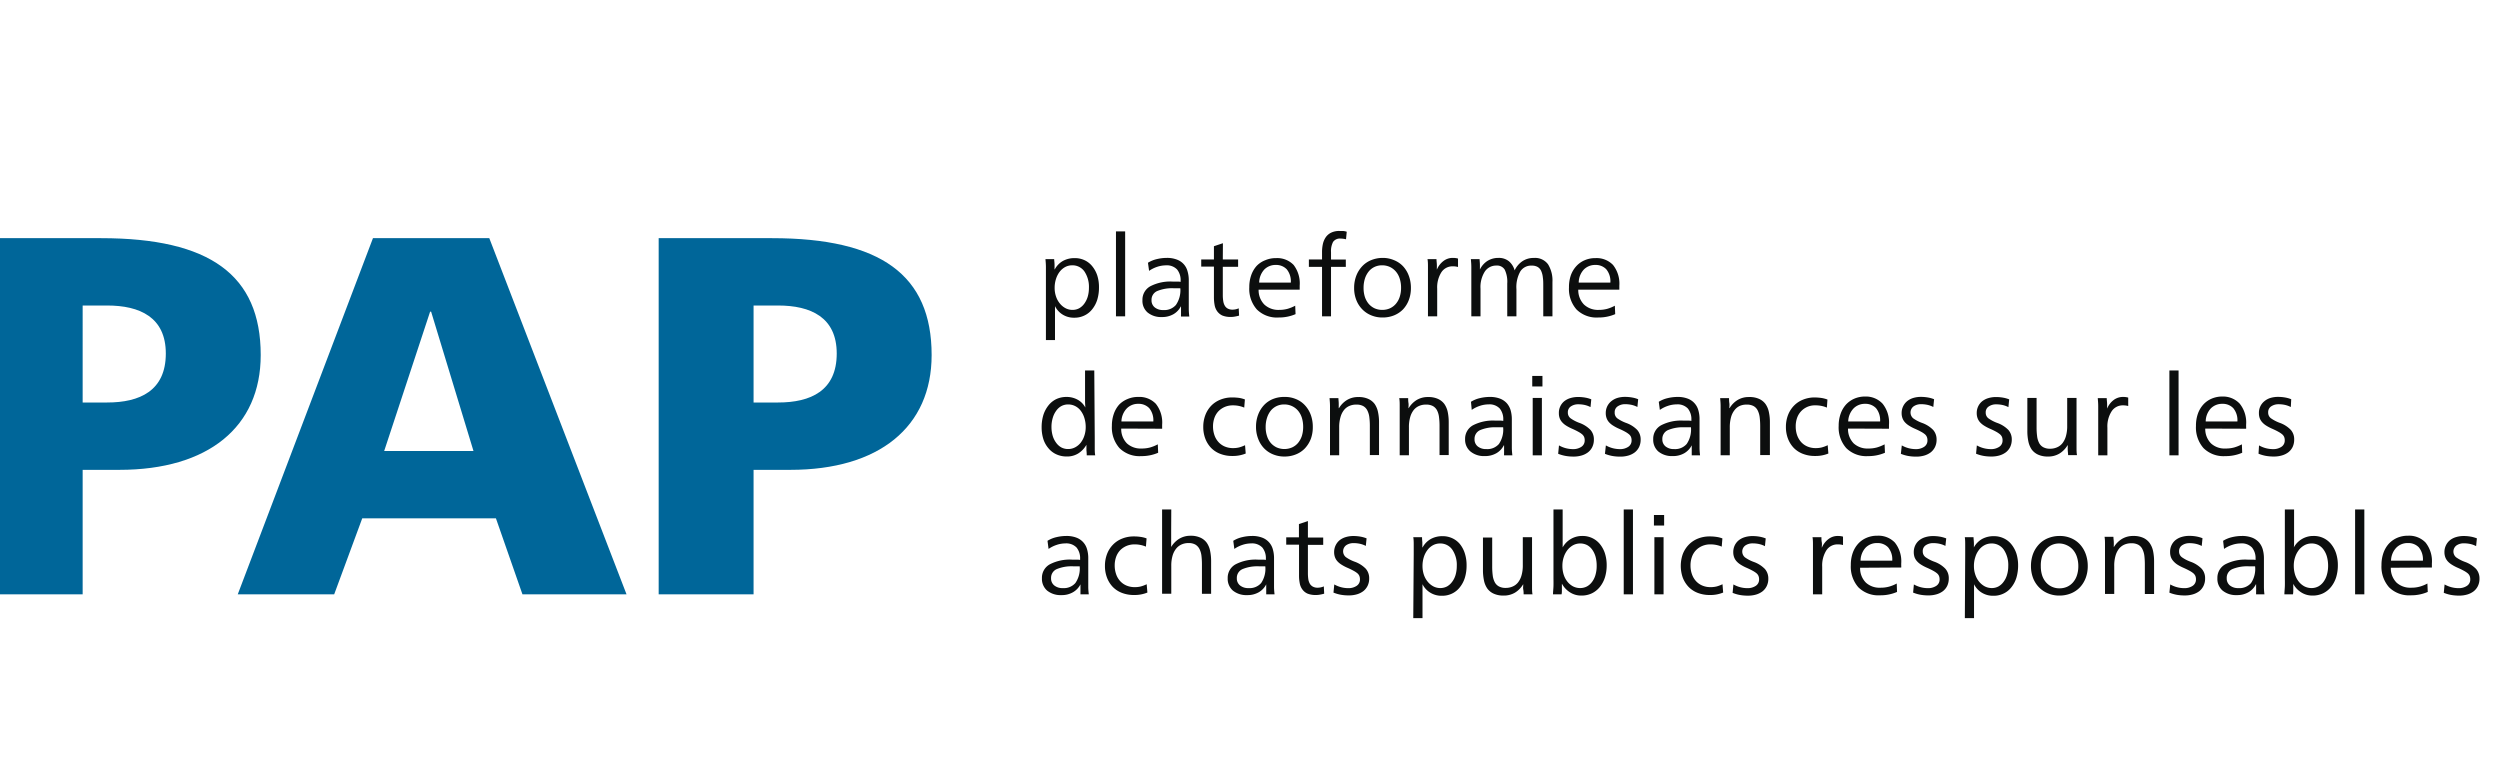
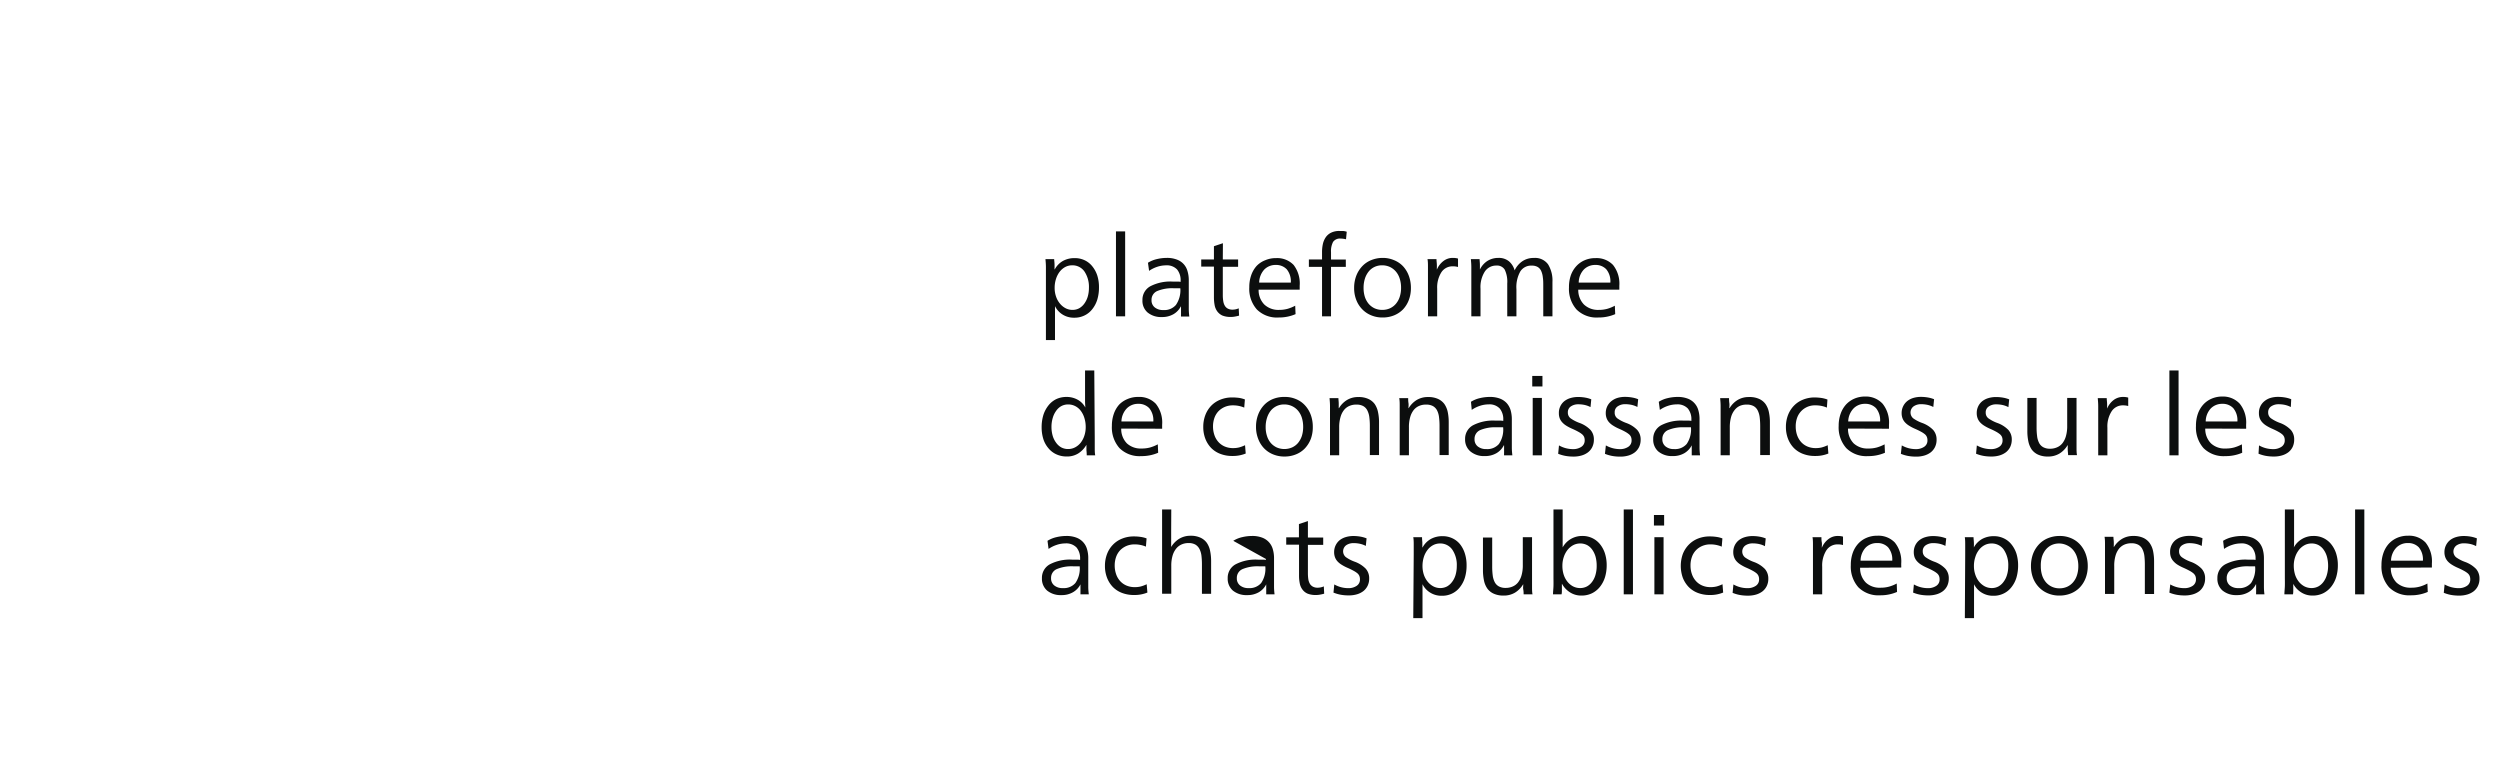
<svg xmlns="http://www.w3.org/2000/svg" id="Layer_1" viewBox="60 0 490 149.26" aria-describedby="logo-woeb-title-fr" fill="#0c0e0e" role="img" class="d-lg-block d-none" data-v-4e1aef0b="">
  <title id="logo-woeb-title-fr" data-v-4e1aef0b="">plateforme de connaissances sur les achats publics responsables</title>
  <g fill="#069" data-v-4e1aef0b="">
-     <path d="M57.6 46.68h22.2c21.3 0 31.3 7.2 31.3 22.91 0 14.1-10.3 22.5-27.7 22.5h-7.2v24.4H57.6zm18.6 32.21H81c6.4 0 11.5-2.3 11.5-9.6 0-7.11-5.1-9.41-11.5-9.41h-4.8zM133.1 46.68h22.8l26.9 69.81h-20.4l-5.2-14.9H131l-5.5 14.9h-18.9zm11.4 14.41h-.2l-9 27.3h17.5zM189.1 46.68h22.2c21.3 0 31.3 7.2 31.3 22.91 0 14.1-10.3 22.5-27.7 22.5h-7.2v24.4h-18.6zm18.6 32.21h4.8c6.4 0 11.5-2.3 11.5-9.6 0-7.11-5.1-9.41-11.5-9.41h-4.8z" data-v-4e1aef0b="" />
-   </g>
+     </g>
  <g class="woeb-text" data-v-4e1aef0b="">
-     <path d="M265 54.13v-1.77c0-.58-.05-1.1-.09-1.57h1.71c0 .25.06.57.07 1s0 .72 0 1h.05a4.12 4.12 0 011.62-1.66 4.67 4.67 0 012.27-.54 4.47 4.47 0 011.94.41 4.21 4.21 0 011.49 1.16 5.63 5.63 0 011 1.82 7.45 7.45 0 01.34 2.33 8.13 8.13 0 01-.34 2.44 5.67 5.67 0 01-1 1.88 4.25 4.25 0 01-1.52 1.21 4.41 4.41 0 01-2 .43 4.12 4.12 0 01-2.29-.63 4 4 0 01-1.47-1.64v6.65H265zm5.17-2.13a2.93 2.93 0 00-1.38.33 3.43 3.43 0 00-1.09.93 4.51 4.51 0 00-.72 1.4 5.61 5.61 0 00-.27 1.77 5.1 5.1 0 00.27 1.68 4.16 4.16 0 00.74 1.36 3.54 3.54 0 001.11.93 2.92 2.92 0 001.36.34 2.75 2.75 0 001.35-.33 3.15 3.15 0 001-.92 4.53 4.53 0 00.66-1.36 6.13 6.13 0 00.23-1.7 5.41 5.41 0 00-.88-3.22 2.85 2.85 0 00-2.38-1.21zM280.53 62h-1.8V45.36h1.8zM285 51.5a5.72 5.72 0 011.76-.72 8.44 8.44 0 011.91-.23 5.31 5.31 0 012 .33 3.31 3.31 0 012.09 2.3A6.11 6.11 0 01293 55v5.53c0 .61.06 1.11.1 1.51h-1.62a2.79 2.79 0 010-.41v-.51-.51-.53h-.05a3.7 3.7 0 01-1.43 1.5 4.38 4.38 0 01-2.28.56 4.13 4.13 0 01-2.8-.9 3 3 0 01-1-2.42 3 3 0 011.52-2.7 8.5 8.5 0 014.4-.93h.77c.28 0 .54 0 .79.06v-.2a3.31 3.31 0 00-.69-2.23 2.76 2.76 0 00-2.21-.81 5.42 5.42 0 00-1.7.29 6 6 0 00-1.58.79zm6.31 5h-1.23a7.58 7.58 0 00-3.28.55 1.86 1.86 0 00-1.1 1.78 1.73 1.73 0 00.63 1.42 2.54 2.54 0 001.68.52 3 3 0 002.47-1 5.09 5.09 0 00.87-3.24zM299.67 50.86h3v1.43h-3v5.54a7.33 7.33 0 00.09 1.2 2.45 2.45 0 00.31.9 1.45 1.45 0 00.59.56 1.91 1.91 0 00.95.2 3 3 0 001.18-.26l.07 1.43q-.37.11-.78.18a3.89 3.89 0 01-.85.08 4.24 4.24 0 01-1.63-.27 2.54 2.54 0 01-1-.8 3 3 0 01-.53-1.23 8.41 8.41 0 01-.14-1.57v-6h-2.49v-1.39h2.49v-2.6l1.76-.59zM306.69 56.78a4 4 0 001.12 2.91 4 4 0 002.88 1.05 6.15 6.15 0 001.67-.21 7.88 7.88 0 001.5-.61l.07 1.65a8.18 8.18 0 01-3.33.66 5.56 5.56 0 01-4.25-1.57 6.09 6.09 0 01-1.49-4.35 7 7 0 01.38-2.37 5.29 5.29 0 011.06-1.82A4.7 4.7 0 01308 51a5.26 5.26 0 012.13-.41 4.45 4.45 0 013.42 1.34 5.94 5.94 0 011.19 4.07v.78zm6.31-1.39a3.72 3.72 0 00-.8-2.61 2.85 2.85 0 00-2.15-.85 3.07 3.07 0 00-2.25.9 3.85 3.85 0 00-1 2.56zM323.82 46.9a4.7 4.7 0 00-1.07-.14 1.62 1.62 0 00-1.47.66 3.93 3.93 0 00-.4 2v1.45h2.9v1.43h-2.9V62h-1.76v-9.7h-2.58v-1.44h2.58v-1.41a7.51 7.51 0 01.18-1.7 3.81 3.81 0 01.6-1.32 2.75 2.75 0 011.05-.85 3.62 3.62 0 011.58-.31h.71a3.31 3.31 0 01.72.15zM331 50.55a5.53 5.53 0 012.2.43 5.05 5.05 0 011.8 1.21 5.57 5.57 0 011.13 1.87 6.77 6.77 0 01.41 2.39 6.55 6.55 0 01-.41 2.35 5.55 5.55 0 01-1.13 1.83 5.19 5.19 0 01-1.76 1.18 5.94 5.94 0 01-2.26.42 5.61 5.61 0 01-2.23-.43 5.12 5.12 0 01-1.76-1.19 5.41 5.41 0 01-1.16-1.82 6.32 6.32 0 01-.42-2.34 6.57 6.57 0 01.42-2.4 5.69 5.69 0 011.16-1.86 4.94 4.94 0 011.73-1.19 5.93 5.93 0 012.28-.45zm-.11 1.45a3.46 3.46 0 00-1.49.32 3.24 3.24 0 00-1.14.9 4.34 4.34 0 00-.74 1.4 6 6 0 00-.26 1.81 5.79 5.79 0 00.26 1.78 4.1 4.1 0 00.75 1.35 3.5 3.5 0 001.15.87 3.67 3.67 0 001.51.31 3.73 3.73 0 001.5-.31 3.34 3.34 0 001.16-.88 3.91 3.91 0 00.75-1.36 5.56 5.56 0 00.27-1.79 5.67 5.67 0 00-.27-1.8 3.89 3.89 0 00-.76-1.39 3.5 3.5 0 00-1.17-.89 3.6 3.6 0 00-1.52-.32zM341.64 52.82a4 4 0 011.24-1.63 2.94 2.94 0 011.89-.64 3.44 3.44 0 011 .13v1.65a3.53 3.53 0 00-1-.13 2.59 2.59 0 00-2.27 1.18 5.55 5.55 0 00-.81 3.2V62h-1.81v-7.87-1.77c0-.58 0-1.1-.09-1.57h1.76c0 .3.05.63.07 1s0 .72 0 1zM350.11 52.73a4.14 4.14 0 011.43-1.59 4 4 0 012.16-.59 3.1 3.1 0 012.05.66 3.59 3.59 0 011.12 1.79 4.44 4.44 0 011.52-1.8 3.88 3.88 0 012.24-.64 3.14 3.14 0 012.79 1.25 6.05 6.05 0 01.86 3.48V62h-1.8v-5.9c0-.63 0-1.19-.08-1.69a4.06 4.06 0 00-.32-1.28 1.75 1.75 0 00-.69-.8 2.27 2.27 0 00-1.18-.27 2.51 2.51 0 00-2.21 1.11 6.26 6.26 0 00-.78 3.52V62h-1.8v-6.43a5.47 5.47 0 00-.49-2.71 1.76 1.76 0 00-1.65-.81 2.66 2.66 0 00-2.24 1.15 5.66 5.66 0 00-.86 3.4V62h-1.8v-7.87-1.77c0-.58-.05-1.1-.09-1.57H350c0 .26.05.58.06 1s0 .69 0 1zM369.34 56.78a4.05 4.05 0 001.12 2.91 4 4 0 002.89 1.05 6.21 6.21 0 001.67-.21 7.54 7.54 0 001.49-.61l.07 1.65a8.13 8.13 0 01-3.32.66 5.57 5.57 0 01-4.26-1.57 6.09 6.09 0 01-1.48-4.35 7 7 0 01.37-2.37 5.31 5.31 0 011.11-1.82 4.7 4.7 0 011.61-1.12 5.21 5.21 0 012.12-.41 4.45 4.45 0 013.42 1.34 5.89 5.89 0 011.24 4.07v.78zm6.29-1.39a3.68 3.68 0 00-.8-2.61 2.82 2.82 0 00-2.14-.85 3.09 3.09 0 00-2.26.9 3.79 3.79 0 00-1 2.56zM274.57 85.85v1.79c0 .59 0 1.13.09 1.6H273q0-.46-.06-1v-1.06a4.82 4.82 0 01-1.58 1.68 4.08 4.08 0 01-2.27.61 4.72 4.72 0 01-2.06-.43 4.29 4.29 0 01-1.54-1.19 5.22 5.22 0 01-1-1.81 7.72 7.72 0 01-.33-2.31 8.21 8.21 0 01.34-2.39 5.89 5.89 0 011-1.88 4.41 4.41 0 011.5-1.22 4.69 4.69 0 012-.44 4.44 4.44 0 012.23.55 3.7 3.7 0 011.49 1.52c0-.32-.05-.73-.05-1.22v-6.04h1.81zm-5.22-6.58a2.8 2.8 0 00-1.34.33 3.05 3.05 0 00-1 .92 4.38 4.38 0 00-.67 1.39 6 6 0 00-.25 1.79 6.16 6.16 0 00.23 1.69 4.27 4.27 0 00.67 1.37 3.11 3.11 0 001 .92 2.8 2.8 0 001.37.33 2.88 2.88 0 001.36-.33 3.48 3.48 0 001.09-.9 4.46 4.46 0 00.72-1.37 5.28 5.28 0 00.27-1.71 5.91 5.91 0 00-.26-1.77 4.48 4.48 0 00-.7-1.4 3.13 3.13 0 00-1.09-.93 3 3 0 00-1.4-.33zM279.76 84a4 4 0 001.12 2.91 4 4 0 002.88 1 6.23 6.23 0 001.68-.21 8.07 8.07 0 001.49-.61l.07 1.65a8.17 8.17 0 01-3.32.66 5.57 5.57 0 01-4.26-1.57 6.09 6.09 0 01-1.49-4.35 7 7 0 01.38-2.37 5.29 5.29 0 011.06-1.82 4.84 4.84 0 011.63-1.08 5.17 5.17 0 012.12-.41 4.45 4.45 0 013.42 1.34 5.89 5.89 0 011.24 4.11v.78zm6.29-1.39a3.72 3.72 0 00-.8-2.61 2.85 2.85 0 00-2.15-.85 3.08 3.08 0 00-2.25.9 3.85 3.85 0 00-1.05 2.56zM303.87 79.89a5.53 5.53 0 00-2.22-.44 3.94 3.94 0 00-1.6.31 3.9 3.9 0 00-1.23.84 3.72 3.72 0 00-.79 1.3 5 5 0 00-.28 1.69 5.18 5.18 0 00.28 1.7 3.79 3.79 0 00.78 1.34 3.51 3.51 0 001.23.88 4.09 4.09 0 001.63.32 4.85 4.85 0 001.18-.13 6.71 6.71 0 001.18-.44l.13 1.63a6.59 6.59 0 01-2.6.48 6.34 6.34 0 01-2.37-.41 5 5 0 01-1.8-1.16 5.36 5.36 0 01-1.14-1.8 6.38 6.38 0 01-.41-2.34 6.45 6.45 0 01.41-2.31 5.41 5.41 0 011.15-1.83 5.19 5.19 0 011.8-1.19 6 6 0 012.34-.43 10.73 10.73 0 011.28.08 5.85 5.85 0 011.18.31zM311.83 77.8a5.47 5.47 0 012.2.43 4.87 4.87 0 011.74 1.21 5.59 5.59 0 011.14 1.87 6.77 6.77 0 01.4 2.39 6.55 6.55 0 01-.4 2.35 5.74 5.74 0 01-1.15 1.83 5 5 0 01-1.76 1.18 5.85 5.85 0 01-2.25.42 5.7 5.7 0 01-2.24-.43 5.12 5.12 0 01-1.76-1.19A5.38 5.38 0 01306.6 86a6.32 6.32 0 01-.42-2.34 6.57 6.57 0 01.42-2.4 5.67 5.67 0 011.15-1.86 5 5 0 011.79-1.21 5.88 5.88 0 012.29-.39zm-.13 1.47a3.42 3.42 0 00-1.48.32 3.36 3.36 0 00-1.15.9 4.33 4.33 0 00-.73 1.4 5.73 5.73 0 00-.27 1.81 5.5 5.5 0 00.27 1.78 3.91 3.91 0 00.74 1.35 3.54 3.54 0 001.16.87 3.78 3.78 0 003 0 3.29 3.29 0 001.17-.88 4.26 4.26 0 00.75-1.36 5.86 5.86 0 00.26-1.79 6 6 0 00-.26-1.8 4 4 0 00-.76-1.39 3.44 3.44 0 00-1.18-.89 3.56 3.56 0 00-1.52-.32zM322.44 80a4.63 4.63 0 011.57-1.6 4.19 4.19 0 012.23-.58 4.49 4.49 0 011.95.37 3.2 3.2 0 011.25 1 4.34 4.34 0 01.65 1.58 9.19 9.19 0 01.2 2v6.42h-1.8v-5.67a13.12 13.12 0 00-.1-1.73 3.91 3.91 0 00-.39-1.34 2 2 0 00-.81-.86 2.74 2.74 0 00-1.36-.29 3.27 3.27 0 00-1.34.26 2.69 2.69 0 00-1.06.8 3.85 3.85 0 00-.69 1.39 7 7 0 00-.26 2v5.48h-1.8v-7.85-1.77c0-.58-.05-1.1-.09-1.57h1.74c0 .26.05.58.06.95s0 .69 0 1zM336.1 80a4.72 4.72 0 011.57-1.6 4.22 4.22 0 012.24-.58 4.48 4.48 0 011.94.37 3.2 3.2 0 011.25 1 4.35 4.35 0 01.66 1.58 9.87 9.87 0 01.19 2v6.42h-1.8v-5.67a13.12 13.12 0 00-.1-1.73 3.91 3.91 0 00-.38-1.34 2.06 2.06 0 00-.82-.86 2.72 2.72 0 00-1.36-.29 3.27 3.27 0 00-1.34.26 2.76 2.76 0 00-1.06.8 4 4 0 00-.69 1.39 7 7 0 00-.25 2v5.48h-1.81v-7.85-1.77c0-.58 0-1.1-.09-1.57H336c0 .26 0 .58.06.95s0 .69 0 1zM348.31 78.75a5.72 5.72 0 011.76-.72 8.44 8.44 0 011.93-.23 5.4 5.4 0 012 .33 3.5 3.5 0 011.34.91 3.66 3.66 0 01.75 1.39 6.49 6.49 0 01.23 1.77v5.53c0 .61.06 1.11.1 1.51h-1.62a2.79 2.79 0 010-.41v-.51-.51-.53h-.05a3.7 3.7 0 01-1.46 1.55 4.38 4.38 0 01-2.28.56 4.13 4.13 0 01-2.8-.9 3 3 0 01-1.05-2.42 3 3 0 011.52-2.7 8.5 8.5 0 014.4-.93h.77c.28 0 .54 0 .79.06v-.2a3.31 3.31 0 00-.69-2.23 2.76 2.76 0 00-2.21-.81 5.42 5.42 0 00-1.7.29 6 6 0 00-1.58.79zm6.31 5h-1.23a7.58 7.58 0 00-3.28.55 1.86 1.86 0 00-1.1 1.78 1.73 1.73 0 00.63 1.42 2.54 2.54 0 001.68.52 3 3 0 002.47-1 5 5 0 00.83-3.24zM362.32 75.75h-2v-2.07h2zm-.11 13.49h-1.8V78h1.8zM365.56 87.3a5.6 5.6 0 002.77.73 2.88 2.88 0 001.6-.44 1.47 1.47 0 00.67-1.3 1.69 1.69 0 00-.12-.66 1.55 1.55 0 00-.41-.53 4.65 4.65 0 00-.75-.49c-.31-.17-.69-.36-1.14-.56a8.32 8.32 0 01-1.16-.6 3.73 3.73 0 01-.82-.67 2.5 2.5 0 01-.5-.8 2.86 2.86 0 01-.16-1 2.92 2.92 0 011.07-2.35 3.58 3.58 0 011.2-.61 5.25 5.25 0 011.51-.21 7.87 7.87 0 011.38.12 5.56 5.56 0 011.19.34l-.15 1.52a4.7 4.7 0 00-1.2-.43 6 6 0 00-1.2-.12 2.52 2.52 0 00-1.44.41 1.35 1.35 0 00-.6 1.2 1.37 1.37 0 00.54 1.14 7.19 7.19 0 001.68.88 5.72 5.72 0 012.21 1.39 2.75 2.75 0 01.67 1.89 3.23 3.23 0 01-.31 1.46 2.9 2.9 0 01-.85 1.05 3.81 3.81 0 01-1.26.62 5.51 5.51 0 01-1.54.21 8.82 8.82 0 01-1.59-.13 7.3 7.3 0 01-1.45-.42zM374.75 87.3a5.64 5.64 0 002.78.73 2.87 2.87 0 001.59-.44 1.45 1.45 0 00.67-1.3 1.69 1.69 0 00-.12-.66 1.44 1.44 0 00-.41-.53 5 5 0 00-.74-.49c-.31-.17-.69-.36-1.15-.56a8.17 8.17 0 01-1.15-.6 3.8 3.8 0 01-.83-.67 2.47 2.47 0 01-.49-.8 2.85 2.85 0 01-.17-1 3 3 0 01.29-1.34 2.89 2.89 0 01.79-1A3.58 3.58 0 01377 78a5.15 5.15 0 011.51-.21 7.76 7.76 0 011.37.12 5.49 5.49 0 011.2.34l-.15 1.52a4.7 4.7 0 00-1.2-.43 6 6 0 00-1.2-.12 2.52 2.52 0 00-1.44.41 1.34 1.34 0 00-.61 1.2A1.37 1.37 0 00377 82a7.41 7.41 0 001.68.88 5.69 5.69 0 012.22 1.39 2.8 2.8 0 01.67 1.89 3.37 3.37 0 01-.31 1.46 3 3 0 01-.85 1.05 3.9 3.9 0 01-1.26.62 5.56 5.56 0 01-1.54.21 8.86 8.86 0 01-1.6-.13 7.4 7.4 0 01-1.44-.42zM385.12 78.75a5.72 5.72 0 011.76-.72 8.38 8.38 0 011.91-.23 5.35 5.35 0 012 .33 3.37 3.37 0 012.09 2.3 6.12 6.12 0 01.23 1.77v5.53c0 .61.06 1.11.1 1.51h-1.63v-.41-.51-.51-.53a3.76 3.76 0 01-1.46 1.55 4.38 4.38 0 01-2.28.56 4.18 4.18 0 01-2.81-.9 3.05 3.05 0 01-1-2.42 3 3 0 011.52-2.7 8.5 8.5 0 014.4-.93h.77c.28 0 .54 0 .79.06v-.2a3.31 3.31 0 00-.69-2.23 2.78 2.78 0 00-2.22-.81 5.36 5.36 0 00-1.69.29 6 6 0 00-1.58.79zm6.31 5h-1.23a7.55 7.55 0 00-3.28.55 1.86 1.86 0 00-1.1 1.78 1.73 1.73 0 00.63 1.42 2.54 2.54 0 001.68.52 3 3 0 002.46-1 5 5 0 00.84-3.24zM399 80a4.63 4.63 0 011.57-1.6 4.19 4.19 0 012.23-.58 4.49 4.49 0 012 .37 3.16 3.16 0 011.24 1 4.19 4.19 0 01.66 1.58 9.19 9.19 0 01.2 2v6.42H405v-5.67a15.09 15.09 0 00-.1-1.73 4.15 4.15 0 00-.39-1.34 2 2 0 00-.81-.86 2.76 2.76 0 00-1.37-.29 3.3 3.3 0 00-1.34.26 2.73 2.73 0 00-1 .8 3.86 3.86 0 00-.7 1.39 7.35 7.35 0 00-.25 2v5.48h-1.8v-7.85-1.77c0-.58-.05-1.1-.09-1.57h1.74c0 .26 0 .58.06.95s0 .69 0 1zM418.07 79.89a5.53 5.53 0 00-2.22-.44 3.67 3.67 0 00-3.62 2.45 5 5 0 00-.27 1.69 5.18 5.18 0 00.27 1.7 4.11 4.11 0 00.78 1.34 3.51 3.51 0 001.23.88 4.09 4.09 0 001.63.32 4.85 4.85 0 001.18-.13 6.71 6.71 0 001.18-.44l.13 1.63a6.56 6.56 0 01-2.6.48 6.34 6.34 0 01-2.37-.41 5 5 0 01-1.8-1.16 5.36 5.36 0 01-1.14-1.8 6.38 6.38 0 01-.41-2.34 6.45 6.45 0 01.41-2.31 5.44 5.44 0 011.16-1.83 5.06 5.06 0 011.79-1.19 6 6 0 012.34-.43 10.6 10.6 0 011.26.1 5.85 5.85 0 011.18.31zM422.21 84a4 4 0 001.12 2.91 4 4 0 002.88 1 6.1 6.1 0 001.67-.21 7.88 7.88 0 001.5-.61l.07 1.65a8.18 8.18 0 01-3.33.66 5.56 5.56 0 01-4.25-1.57 6.09 6.09 0 01-1.49-4.35 7 7 0 01.38-2.37 5.29 5.29 0 011.06-1.82 4.89 4.89 0 011.65-1.16 5.26 5.26 0 012.13-.41 4.45 4.45 0 013.4 1.42 5.89 5.89 0 011.24 4.11v.78zm6.29-1.39a3.72 3.72 0 00-.8-2.61 2.85 2.85 0 00-2.15-.85 3.08 3.08 0 00-2.25.9 3.85 3.85 0 00-1.05 2.56zM432.75 87.3a5.6 5.6 0 002.77.73 2.85 2.85 0 001.59-.44 1.45 1.45 0 00.67-1.3 1.69 1.69 0 00-.12-.66 1.4 1.4 0 00-.4-.53 4.65 4.65 0 00-.75-.49c-.31-.17-.69-.36-1.15-.56a8.17 8.17 0 01-1.15-.6 3.8 3.8 0 01-.83-.67 2.47 2.47 0 01-.49-.8 2.85 2.85 0 01-.17-1 3 3 0 011.08-2.35A3.58 3.58 0 01435 78a5.2 5.2 0 011.51-.21 7.67 7.67 0 011.37.12 5.49 5.49 0 011.2.34l-.15 1.52a4.7 4.7 0 00-1.2-.43 6 6 0 00-1.2-.12 2.52 2.52 0 00-1.44.41A1.5 1.5 0 00435 82a7.3 7.3 0 001.69.88 5.72 5.72 0 012.21 1.39 2.8 2.8 0 01.67 1.89 3.23 3.23 0 01-.31 1.46 3 3 0 01-.85 1.05 3.9 3.9 0 01-1.26.62 5.56 5.56 0 01-1.54.21 9 9 0 01-1.6-.13 7.4 7.4 0 01-1.44-.42zM447.46 87.3a5.64 5.64 0 002.78.73 2.87 2.87 0 001.59-.44 1.45 1.45 0 00.67-1.3 1.69 1.69 0 00-.12-.66 1.44 1.44 0 00-.41-.53 5 5 0 00-.74-.49c-.31-.17-.69-.36-1.15-.56a8.17 8.17 0 01-1.15-.6 3.8 3.8 0 01-.83-.67 2.47 2.47 0 01-.49-.8 2.85 2.85 0 01-.17-1 3 3 0 01.29-1.34 2.89 2.89 0 01.79-1 3.58 3.58 0 011.2-.61 5.15 5.15 0 011.51-.21 7.76 7.76 0 011.37.12 5.49 5.49 0 011.2.34l-.15 1.52a4.7 4.7 0 00-1.2-.43 6 6 0 00-1.2-.12 2.52 2.52 0 00-1.44.41 1.34 1.34 0 00-.61 1.2 1.37 1.37 0 00.54 1.14 7.41 7.41 0 001.68.88 5.69 5.69 0 012.22 1.39 2.8 2.8 0 01.67 1.89 3.37 3.37 0 01-.31 1.44 3 3 0 01-.85 1.05 3.9 3.9 0 01-1.26.62 5.56 5.56 0 01-1.54.21 8.86 8.86 0 01-1.6-.13 7.4 7.4 0 01-1.44-.42zM465.22 87.3a4.72 4.72 0 01-1.57 1.6 4.22 4.22 0 01-2.24.58 4.48 4.48 0 01-1.94-.37 3.2 3.2 0 01-1.25-1 4.35 4.35 0 01-.66-1.58 9.84 9.84 0 01-.2-2V78h1.81v5.72a13 13 0 00.1 1.74 3.92 3.92 0 00.38 1.33 2 2 0 00.82.86 2.71 2.71 0 001.36.3 3.27 3.27 0 001.34-.27 2.67 2.67 0 001.06-.8 4 4 0 00.69-1.39 7 7 0 00.25-2V78H467V87.63c0 .58 0 1.1.09 1.57h-1.74c0-.26-.05-.58-.07-.95s0-.69 0-1zM473 80.07a4 4 0 011.23-1.63 3 3 0 011.9-.64 3.48 3.48 0 011 .13v1.65a3.61 3.61 0 00-1-.13 2.59 2.59 0 00-2.26 1.18 5.48 5.48 0 00-.82 3.2v5.41h-1.8v-7.86-1.77c0-.58-.05-1.1-.09-1.57h1.76c0 .3.05.63.07 1s0 .72 0 1zM487 89.24h-1.8V72.61h1.8zM492.23 84a4 4 0 001.13 2.91 3.92 3.92 0 002.88 1 6.21 6.21 0 001.67-.21 7.88 7.88 0 001.5-.61l.06 1.65a8.13 8.13 0 01-3.32.66 5.57 5.57 0 01-4.26-1.57 6.09 6.09 0 01-1.48-4.35 7 7 0 01.37-2.37 5.31 5.31 0 011.07-1.82 4.7 4.7 0 011.65-1.16 5.21 5.21 0 012.12-.41 4.45 4.45 0 013.38 1.42 5.89 5.89 0 011.24 4.11v.38a2.41 2.41 0 010 .4zm6.3-1.39a3.68 3.68 0 00-.81-2.61 2.82 2.82 0 00-2.14-.85 3.09 3.09 0 00-2.26.9 3.79 3.79 0 00-1 2.56zM502.77 87.3a5.6 5.6 0 002.77.73 2.88 2.88 0 001.6-.44 1.45 1.45 0 00.67-1.3 1.69 1.69 0 00-.12-.66 1.44 1.44 0 00-.41-.53 4.65 4.65 0 00-.75-.49c-.3-.17-.69-.36-1.14-.56a8.32 8.32 0 01-1.16-.6 3.73 3.73 0 01-.82-.67 2.5 2.5 0 01-.5-.8 2.86 2.86 0 01-.16-1 2.89 2.89 0 011.08-2.35A3.4 3.4 0 01505 78a5.13 5.13 0 011.5-.21 7.87 7.87 0 011.38.12 5.65 5.65 0 011.2.34l-.08 1.53a4.7 4.7 0 00-1.2-.43 5.86 5.86 0 00-1.19-.12 2.57 2.57 0 00-1.45.41 1.35 1.35 0 00-.6 1.2 1.37 1.37 0 00.54 1.14 7.41 7.41 0 001.68.88 5.64 5.64 0 012.21 1.39 2.75 2.75 0 01.67 1.89 3.37 3.37 0 01-.3 1.46 3 3 0 01-.85 1.05 3.86 3.86 0 01-1.27.62 5.46 5.46 0 01-1.54.21 8.82 8.82 0 01-1.59-.13 7.4 7.4 0 01-1.44-.42zM265.31 106a5.62 5.62 0 011.76-.72 8.38 8.38 0 011.91-.23 5.35 5.35 0 012 .33 3.37 3.37 0 012.09 2.3 6.12 6.12 0 01.23 1.77V114.98c0 .61.06 1.11.1 1.51h-1.63v-.41-.51-.51-.53a3.72 3.72 0 01-1.47 1.55 4.32 4.32 0 01-2.27.56 4.16 4.16 0 01-2.81-.9 3.05 3.05 0 01-1-2.42 3 3 0 011.52-2.7 8.47 8.47 0 014.4-.93h.77c.27 0 .54 0 .79.06v-.2a3.31 3.31 0 00-.69-2.23 2.78 2.78 0 00-2.22-.81 5.36 5.36 0 00-1.69.29 6 6 0 00-1.58.79zm6.31 5h-1.23a7.55 7.55 0 00-3.28.55 1.86 1.86 0 00-1.1 1.78 1.73 1.73 0 00.63 1.42 2.54 2.54 0 001.68.52 3 3 0 002.46-1 5 5 0 00.84-3.27zM284.6 107.14a5.53 5.53 0 00-2.22-.44 3.94 3.94 0 00-1.6.31 3.9 3.9 0 00-1.23.84 3.72 3.72 0 00-.79 1.3 5 5 0 00-.28 1.69 5.18 5.18 0 00.28 1.7 3.79 3.79 0 00.78 1.34 3.51 3.51 0 001.23.88 4.09 4.09 0 001.63.32 4.85 4.85 0 001.18-.13 6.36 6.36 0 001.17-.44l.14 1.63a6.59 6.59 0 01-2.6.48 6.43 6.43 0 01-2.38-.41 5 5 0 01-1.79-1.16 5.36 5.36 0 01-1.14-1.81 6.38 6.38 0 01-.41-2.34 6.45 6.45 0 01.41-2.31 5.28 5.28 0 011.15-1.82 5.08 5.08 0 011.8-1.2 6 6 0 012.34-.43 8.73 8.73 0 011.27.09 5.32 5.32 0 011.19.3zM289.55 104.17V107.21a4.77 4.77 0 011.56-1.6 4.17 4.17 0 012.24-.6 4.43 4.43 0 011.93.37 3.16 3.16 0 011.24 1 4.19 4.19 0 01.66 1.58 9.84 9.84 0 01.2 2v6.42h-1.8v-5.72a14.5 14.5 0 00-.09-1.69 4 4 0 00-.38-1.34 2.19 2.19 0 00-.8-.88 2.6 2.6 0 00-1.37-.31 3.24 3.24 0 00-1.32.26 2.87 2.87 0 00-1.07.8 4 4 0 00-.72 1.39 7 7 0 00-.26 2v5.48h-1.8V99.86h1.8zM301.72 106a5.62 5.62 0 011.76-.72 8.38 8.38 0 011.91-.23 5.35 5.35 0 012 .33 3.37 3.37 0 012.09 2.3 6.12 6.12 0 01.23 1.77V114.98c0 .61.06 1.11.1 1.51h-1.63v-.41-.51-.51-.53a3.76 3.76 0 01-1.46 1.55 4.38 4.38 0 01-2.28.56 4.16 4.16 0 01-2.81-.9 3.05 3.05 0 01-1-2.42 3 3 0 011.52-2.7 8.5 8.5 0 014.4-.93h.77c.27 0 .54 0 .79.06v-.2a3.31 3.31 0 00-.69-2.23 2.78 2.78 0 00-2.22-.81 5.36 5.36 0 00-1.69.29 6 6 0 00-1.58.79zm6.31 5h-1.23a7.55 7.55 0 00-3.28.55 1.86 1.86 0 00-1.1 1.78 1.73 1.73 0 00.63 1.42 2.54 2.54 0 001.68.52 3 3 0 002.46-1A5 5 0 00308 111zM316.35 105.36h3v1.43h-3v5.54a8.72 8.72 0 00.08 1.2 2.64 2.64 0 00.31.9 1.54 1.54 0 00.6.56 1.9 1.9 0 00.94.2 3 3 0 001.19-.26l.07 1.43q-.37.11-.78.18a4 4 0 01-.85.08 4.24 4.24 0 01-1.63-.27 2.47 2.47 0 01-1-.8 2.86 2.86 0 01-.53-1.23 7.64 7.64 0 01-.14-1.57v-6h-2.51v-1.43h2.49v-2.6l1.76-.59zM321.52 114.55a5.6 5.6 0 002.77.73 2.85 2.85 0 001.59-.44 1.45 1.45 0 00.67-1.3 1.69 1.69 0 00-.12-.66 1.4 1.4 0 00-.4-.53 4.65 4.65 0 00-.75-.49c-.31-.17-.69-.36-1.15-.56a8.17 8.17 0 01-1.15-.6 3.8 3.8 0 01-.83-.67 2.47 2.47 0 01-.49-.8 2.85 2.85 0 01-.17-1 3 3 0 011.08-2.35 3.58 3.58 0 011.2-.61 5.2 5.2 0 011.51-.21 7.67 7.67 0 011.37.12 6.1 6.1 0 011.2.34l-.15 1.48a4.7 4.7 0 00-1.2-.43 6 6 0 00-1.2-.12 2.52 2.52 0 00-1.44.41 1.48 1.48 0 00-.07 2.34 7.3 7.3 0 001.69.88 5.72 5.72 0 012.21 1.39 2.8 2.8 0 01.67 1.89 3.23 3.23 0 01-.31 1.46 3 3 0 01-.85 1.05 3.9 3.9 0 01-1.26.62 5.56 5.56 0 01-1.54.21 8.94 8.94 0 01-1.6-.13 7.4 7.4 0 01-1.44-.42zM337.09 108.64v-1.78c0-.58 0-1.1-.09-1.57h1.72q0 .38.06 1v1h.05a4.14 4.14 0 011.63-1.66 4.63 4.63 0 012.26-.54 4.44 4.44 0 011.94.41 4.25 4.25 0 011.5 1.16 5.61 5.61 0 01.95 1.82 7.45 7.45 0 01.34 2.33 8.13 8.13 0 01-.34 2.44 5.67 5.67 0 01-1 1.88 4.22 4.22 0 01-1.51 1.21 4.44 4.44 0 01-2 .43 4.15 4.15 0 01-2.3-.63 4 4 0 01-1.49-1.64v6.65H337zm5.17-2.12a2.86 2.86 0 00-1.37.33 3.32 3.32 0 00-1.09.93 4.47 4.47 0 00-.73 1.41 5.8 5.8 0 00-.26 1.76 5.38 5.38 0 00.26 1.68 4.35 4.35 0 00.74 1.36 3.54 3.54 0 001.11.93 2.92 2.92 0 001.36.34 2.82 2.82 0 001.36-.33 3.21 3.21 0 001-.92 4.1 4.1 0 00.66-1.36 6.13 6.13 0 00.23-1.7 5.34 5.34 0 00-.88-3.22 2.85 2.85 0 00-2.39-1.21zM358.52 114.55a4.72 4.72 0 01-1.57 1.6 4.22 4.22 0 01-2.24.58 4.48 4.48 0 01-1.94-.37 3.13 3.13 0 01-1.25-1 4.19 4.19 0 01-.66-1.58 9.84 9.84 0 01-.2-2v-6.42h1.81V111a13 13 0 00.1 1.74 3.92 3.92 0 00.38 1.33 2 2 0 00.82.86 2.71 2.71 0 001.36.3 3.31 3.31 0 001.34-.27 2.67 2.67 0 001.06-.8 4 4 0 00.69-1.39 7 7 0 00.25-2v-5.48h1.81v9.63c0 .58 0 1.1.09 1.57h-1.74c0-.26 0-.58-.07-.95s0-.69 0-1zM366.13 114.44v1.14c0 .39 0 .69-.07.91h-1.67c0-.47.07-1 .09-1.6s0-1.19 0-1.79V99.86h1.8v7.43a4.32 4.32 0 013.85-2.24 4.34 4.34 0 013.5 1.65 5.57 5.57 0 01.95 1.81 7.48 7.48 0 01.33 2.26 8.06 8.06 0 01-.33 2.36 5.78 5.78 0 01-1 1.9 4.58 4.58 0 01-1.55 1.25 4.64 4.64 0 01-2.08.45 4 4 0 01-2.23-.63 4.52 4.52 0 01-1.56-1.66zm3.57.82a2.85 2.85 0 001.36-.33 3.1 3.1 0 001-.9 4.11 4.11 0 00.66-1.38 6.17 6.17 0 00.23-1.77 6.83 6.83 0 00-.21-1.73 4.62 4.62 0 00-.64-1.38 3 3 0 00-1-.92 3 3 0 00-2.75 0 3.68 3.68 0 00-1.1.92 4.55 4.55 0 00-.74 1.38 5.22 5.22 0 00-.28 1.75 5.59 5.59 0 00.25 1.72 4.26 4.26 0 00.72 1.37 3.5 3.5 0 001.1.93 3 3 0 001.4.34zM380.06 116.49h-1.81V99.86h1.81zM386.17 103h-2v-2.06h2zm-.11 13.49h-1.8v-11.2h1.8zM397.46 107.14a5.6 5.6 0 00-2.22-.44 3.94 3.94 0 00-1.6.31 3.68 3.68 0 00-1.23.84 3.58 3.58 0 00-.79 1.3 4.79 4.79 0 00-.28 1.69 4.93 4.93 0 00.28 1.7 3.79 3.79 0 00.78 1.34 3.51 3.51 0 001.23.88 4.05 4.05 0 001.63.32 5 5 0 001.18-.13 6.64 6.64 0 001.17-.44l.13 1.63a6.5 6.5 0 01-2.59.48 6.43 6.43 0 01-2.38-.41 5 5 0 01-1.79-1.16 5.54 5.54 0 01-1.15-1.81 7 7 0 010-4.65 5.45 5.45 0 011.16-1.82 5.13 5.13 0 011.79-1.2 6.07 6.07 0 012.35-.43 8.73 8.73 0 011.27.09 5.32 5.32 0 011.19.3zM399.75 114.55a5.6 5.6 0 002.77.73 2.87 2.87 0 001.59-.44 1.45 1.45 0 00.67-1.3 1.69 1.69 0 00-.12-.66 1.4 1.4 0 00-.4-.53 4.65 4.65 0 00-.75-.49c-.31-.17-.69-.36-1.15-.56a8.17 8.17 0 01-1.15-.6 3.8 3.8 0 01-.83-.67 2.47 2.47 0 01-.49-.8 2.85 2.85 0 01-.17-1 3 3 0 01.29-1.34 2.89 2.89 0 01.79-1 3.58 3.58 0 011.2-.61 5.15 5.15 0 011.51-.21 7.67 7.67 0 011.37.12 6.1 6.1 0 011.2.34l-.15 1.52a4.7 4.7 0 00-1.2-.43 6 6 0 00-1.2-.12 2.52 2.52 0 00-1.44.41 1.48 1.48 0 00-.07 2.34 7.3 7.3 0 001.69.88 5.72 5.72 0 012.21 1.39 2.8 2.8 0 01.67 1.89 3.23 3.23 0 01-.31 1.46 3 3 0 01-.85 1.05 3.9 3.9 0 01-1.26.62 5.56 5.56 0 01-1.54.21 8.94 8.94 0 01-1.6-.13 7.4 7.4 0 01-1.44-.42zM417.1 107.32a4 4 0 011.24-1.63 2.94 2.94 0 011.89-.64 3.44 3.44 0 011 .13v1.65a3.53 3.53 0 00-1-.13 2.59 2.59 0 00-2.27 1.18 5.55 5.55 0 00-.81 3.2v5.41h-1.81v-7.85-1.78c0-.58 0-1.1-.09-1.57H417c0 .3 0 .63.07 1s0 .72 0 1zM424.58 111.28a4 4 0 001.13 2.91 3.94 3.94 0 002.88 1 6.21 6.21 0 001.67-.21 7.28 7.28 0 001.5-.61l.06 1.65a8.13 8.13 0 01-3.32.66 5.57 5.57 0 01-4.26-1.57 6.09 6.09 0 01-1.48-4.35 7 7 0 01.37-2.37 5.31 5.31 0 011.07-1.82 4.7 4.7 0 011.65-1.16 5.21 5.21 0 012.12-.41 4.45 4.45 0 013.42 1.34 5.89 5.89 0 011.25 4.11v.38a2.41 2.41 0 010 .4zm6.3-1.39a3.68 3.68 0 00-.81-2.61 2.82 2.82 0 00-2.14-.84 3.08 3.08 0 00-2.26.89 3.84 3.84 0 00-1 2.56zM435.12 114.55a5.63 5.63 0 002.77.73 2.88 2.88 0 001.6-.44 1.45 1.45 0 00.67-1.3 1.69 1.69 0 00-.12-.66 1.44 1.44 0 00-.41-.53 4.65 4.65 0 00-.75-.49c-.3-.17-.69-.36-1.14-.56a8.32 8.32 0 01-1.16-.6 3.73 3.73 0 01-.82-.67 2.5 2.5 0 01-.5-.8 3.1 3.1 0 01-.16-1 3 3 0 01.29-1.34 2.89 2.89 0 01.79-1 3.49 3.49 0 011.2-.61 5.13 5.13 0 011.5-.21 7.87 7.87 0 011.38.12 6.1 6.1 0 011.2.34l-.16 1.47a4.7 4.7 0 00-1.2-.43 5.79 5.79 0 00-1.19-.12 2.57 2.57 0 00-1.45.41 1.35 1.35 0 00-.6 1.2 1.37 1.37 0 00.54 1.14 7.41 7.41 0 001.68.88 5.57 5.57 0 012.21 1.39 2.75 2.75 0 01.67 1.89 3.37 3.37 0 01-.3 1.46 3 3 0 01-.85 1.05 3.86 3.86 0 01-1.27.62 5.46 5.46 0 01-1.54.21 8.82 8.82 0 01-1.59-.13 7.4 7.4 0 01-1.44-.42zM445.18 108.64v-1.78c0-.58 0-1.1-.08-1.57h1.71c0 .25.05.57.07 1s0 .72 0 1a4.2 4.2 0 011.63-1.66 4.67 4.67 0 012.27-.54 4.4 4.4 0 011.93.41 4.16 4.16 0 011.5 1.16 5.63 5.63 0 011 1.82 7.76 7.76 0 01.34 2.33 8.46 8.46 0 01-.34 2.44 5.67 5.67 0 01-1 1.88 4.25 4.25 0 01-1.52 1.21 4.41 4.41 0 01-2 .43 4.18 4.18 0 01-2.3-.63 4 4 0 01-1.48-1.64 4.81 4.81 0 010 .52V121.15h-1.8zm5.17-2.12a2.93 2.93 0 00-1.38.33 3.32 3.32 0 00-1.09.93 4.26 4.26 0 00-.72 1.41 5.5 5.5 0 00-.27 1.76 5.1 5.1 0 00.27 1.68 4.33 4.33 0 00.73 1.36 3.78 3.78 0 001.11.93 3 3 0 001.37.34 2.75 2.75 0 001.35-.33 3.11 3.11 0 001-.92 4.1 4.1 0 00.66-1.36 5.77 5.77 0 00.24-1.7 5.41 5.41 0 00-.88-3.22 2.86 2.86 0 00-2.39-1.21zM463.72 105.05a5.5 5.5 0 012.2.43 5 5 0 011.74 1.21 5.57 5.57 0 011.13 1.87 6.77 6.77 0 01.41 2.39 6.51 6.51 0 01-.41 2.35 5.55 5.55 0 01-1.14 1.83 5 5 0 01-1.76 1.18 5.91 5.91 0 01-2.26.42 5.65 5.65 0 01-2.23-.43 5.12 5.12 0 01-1.76-1.19 5.41 5.41 0 01-1.16-1.82 6.53 6.53 0 01-.41-2.34 6.79 6.79 0 01.41-2.4 5.69 5.69 0 011.16-1.86 4.94 4.94 0 011.78-1.21 5.93 5.93 0 012.3-.43zm-.13 1.47a3.49 3.49 0 00-1.49.32 3.42 3.42 0 00-1.14.9 4.34 4.34 0 00-.74 1.4A6 6 0 00460 111a5.79 5.79 0 00.26 1.78 4.1 4.1 0 00.75 1.35 3.42 3.42 0 002.66 1.18 3.57 3.57 0 001.5-.31 3.34 3.34 0 001.16-.88 3.91 3.91 0 00.75-1.36 5.56 5.56 0 00.27-1.79 5.67 5.67 0 00-.27-1.8 4 4 0 00-.76-1.39 3.5 3.5 0 00-1.17-.89 3.6 3.6 0 00-1.56-.37zM474.32 107.23a4.74 4.74 0 011.58-1.6 4.19 4.19 0 012.23-.58 4.49 4.49 0 011.95.37 3.16 3.16 0 011.24 1A4.19 4.19 0 01482 108a9.84 9.84 0 01.2 2v6.42h-1.81v-5.72a15.22 15.22 0 00-.09-1.73 4.15 4.15 0 00-.39-1.34 2 2 0 00-.81-.86 2.78 2.78 0 00-1.37-.29 3.3 3.3 0 00-1.34.26 2.84 2.84 0 00-1.06.8 4 4 0 00-.69 1.39 7 7 0 00-.25 2v5.48h-1.81v-7.85-1.78c0-.58 0-1.1-.09-1.57h1.74c0 .27.05.58.07.95s0 .69 0 1zM485.37 114.55a5.6 5.6 0 002.77.73 2.88 2.88 0 001.6-.44 1.47 1.47 0 00.67-1.3 1.69 1.69 0 00-.12-.66 1.55 1.55 0 00-.41-.53 4.65 4.65 0 00-.75-.49c-.31-.17-.69-.36-1.14-.56a8.32 8.32 0 01-1.16-.6 3.73 3.73 0 01-.83-.7 2.5 2.5 0 01-.5-.8 2.86 2.86 0 01-.16-1 2.92 2.92 0 011.07-2.35 3.58 3.58 0 011.2-.61 5.25 5.25 0 011.51-.21 7.87 7.87 0 011.38.12 6.2 6.2 0 011.19.34l-.15 1.52a4.7 4.7 0 00-1.2-.43 6 6 0 00-1.2-.12 2.54 2.54 0 00-1.44.41 1.35 1.35 0 00-.6 1.2 1.37 1.37 0 00.54 1.14 7.19 7.19 0 001.68.88 5.64 5.64 0 012.21 1.39 2.75 2.75 0 01.67 1.89 3.23 3.23 0 01-.31 1.46 3 3 0 01-.84 1.05 3.86 3.86 0 01-1.27.62 5.51 5.51 0 01-1.54.21 8.82 8.82 0 01-1.59-.13 7.3 7.3 0 01-1.45-.42zM495.73 106a5.83 5.83 0 011.76-.72 8.46 8.46 0 011.92-.23 5.38 5.38 0 012 .33 3.5 3.5 0 011.34.91 3.66 3.66 0 01.75 1.39 6.49 6.49 0 01.23 1.77V114.98c0 .61.05 1.11.1 1.51h-1.63a2.79 2.79 0 010-.41v-.51-.51-.53h-.05a3.64 3.64 0 01-1.46 1.55 4.38 4.38 0 01-2.28.56 4.13 4.13 0 01-2.8-.9 3 3 0 01-1-2.42 3 3 0 011.52-2.7 8.5 8.5 0 014.4-.93h.77c.28 0 .54 0 .79.06v-.2a3.31 3.31 0 00-.69-2.23 2.76 2.76 0 00-2.21-.81 5.31 5.31 0 00-1.69.29 5.91 5.91 0 00-1.59.79zm6.31 5h-1.23a7.58 7.58 0 00-3.28.55 1.85 1.85 0 00-1.09 1.78 1.73 1.73 0 00.62 1.42 2.54 2.54 0 001.68.52 3 3 0 002.47-1A5 5 0 00502 111zM509.48 114.44v1.14c0 .39 0 .69-.07.91h-1.67c0-.47.07-1 .09-1.6s0-1.19 0-1.79V99.86h1.81v6.12c0 .55 0 1-.05 1.31a4.32 4.32 0 013.85-2.24 4.3 4.3 0 013.5 1.65 5.57 5.57 0 01.95 1.81 7.48 7.48 0 01.33 2.26 8.06 8.06 0 01-.33 2.36 5.78 5.78 0 01-1 1.9 4.58 4.58 0 01-1.55 1.25 4.64 4.64 0 01-2.08.45 4 4 0 01-2.23-.63 4.42 4.42 0 01-1.55-1.66zm3.57.82a2.85 2.85 0 001.36-.33 3.1 3.1 0 001-.9 4.11 4.11 0 00.66-1.38 6.16 6.16 0 00.24-1.77 6.83 6.83 0 00-.22-1.73 4.39 4.39 0 00-.64-1.38 3 3 0 00-1-.92 2.83 2.83 0 00-1.39-.33 2.88 2.88 0 00-1.36.33 3.68 3.68 0 00-1.1.92 4.55 4.55 0 00-.74 1.38 5.22 5.22 0 00-.28 1.75 5.91 5.91 0 00.25 1.72 4.26 4.26 0 00.72 1.37 3.5 3.5 0 001.1.93 3 3 0 001.4.34zM523.41 116.49h-1.81V99.86h1.81zM528.6 111.28a4 4 0 001.12 2.91 4 4 0 002.88 1 6.1 6.1 0 001.67-.21 7.28 7.28 0 001.5-.61l.07 1.65a8.18 8.18 0 01-3.33.66 5.56 5.56 0 01-4.25-1.57 6.09 6.09 0 01-1.49-4.35 7 7 0 01.38-2.37 5.29 5.29 0 011.06-1.82 4.89 4.89 0 011.65-1.16 5.26 5.26 0 012.13-.41 4.45 4.45 0 013.42 1.34 5.89 5.89 0 011.24 4.11v.78zm6.29-1.39a3.72 3.72 0 00-.8-2.61 2.84 2.84 0 00-2.15-.84 3.08 3.08 0 00-2.25.89 3.85 3.85 0 00-1.05 2.56zM539.14 114.55a5.6 5.6 0 002.77.73 2.85 2.85 0 001.59-.44 1.45 1.45 0 00.67-1.3 1.69 1.69 0 00-.12-.66 1.4 1.4 0 00-.4-.53 4.65 4.65 0 00-.75-.49c-.31-.17-.69-.36-1.15-.56a8.17 8.17 0 01-1.15-.6 3.8 3.8 0 01-.83-.67 2.47 2.47 0 01-.49-.8 2.85 2.85 0 01-.17-1 3 3 0 011.08-2.35 3.58 3.58 0 011.2-.61 5.2 5.2 0 011.51-.21 7.67 7.67 0 011.37.12 6.1 6.1 0 011.2.34l-.15 1.52a4.7 4.7 0 00-1.2-.43 6 6 0 00-1.2-.12 2.52 2.52 0 00-1.44.41 1.48 1.48 0 00-.07 2.34 7.3 7.3 0 001.69.88 5.72 5.72 0 012.21 1.39 2.8 2.8 0 01.67 1.89 3.23 3.23 0 01-.31 1.46 3 3 0 01-.85 1.05 3.9 3.9 0 01-1.26.62 5.56 5.56 0 01-1.54.21 8.94 8.94 0 01-1.6-.13 7.4 7.4 0 01-1.44-.42z" data-v-4e1aef0b="" />
+     <path d="M265 54.13v-1.77c0-.58-.05-1.1-.09-1.57h1.71c0 .25.06.57.07 1s0 .72 0 1h.05a4.12 4.12 0 011.62-1.66 4.67 4.67 0 012.27-.54 4.47 4.47 0 011.94.41 4.21 4.21 0 011.49 1.16 5.63 5.63 0 011 1.82 7.45 7.45 0 01.34 2.33 8.13 8.13 0 01-.34 2.44 5.67 5.67 0 01-1 1.88 4.25 4.25 0 01-1.52 1.21 4.41 4.41 0 01-2 .43 4.12 4.12 0 01-2.29-.63 4 4 0 01-1.47-1.64v6.65H265zm5.17-2.13a2.93 2.93 0 00-1.38.33 3.43 3.43 0 00-1.09.93 4.51 4.51 0 00-.72 1.4 5.61 5.61 0 00-.27 1.77 5.1 5.1 0 00.27 1.68 4.16 4.16 0 00.74 1.36 3.54 3.54 0 001.11.93 2.92 2.92 0 001.36.34 2.75 2.75 0 001.35-.33 3.15 3.15 0 001-.92 4.53 4.53 0 00.66-1.36 6.13 6.13 0 00.23-1.7 5.41 5.41 0 00-.88-3.22 2.85 2.85 0 00-2.38-1.21zM280.53 62h-1.8V45.36h1.8zM285 51.5a5.72 5.72 0 011.76-.72 8.44 8.44 0 011.91-.23 5.31 5.31 0 012 .33 3.31 3.31 0 012.09 2.3A6.11 6.11 0 01293 55v5.53c0 .61.06 1.11.1 1.51h-1.62a2.79 2.79 0 010-.41v-.51-.51-.53h-.05a3.7 3.7 0 01-1.43 1.5 4.38 4.38 0 01-2.28.56 4.13 4.13 0 01-2.8-.9 3 3 0 01-1-2.42 3 3 0 011.52-2.7 8.5 8.5 0 014.4-.93h.77c.28 0 .54 0 .79.06v-.2a3.31 3.31 0 00-.69-2.23 2.76 2.76 0 00-2.21-.81 5.42 5.42 0 00-1.7.29 6 6 0 00-1.58.79zm6.31 5h-1.23a7.58 7.58 0 00-3.28.55 1.86 1.86 0 00-1.1 1.78 1.73 1.73 0 00.63 1.42 2.54 2.54 0 001.68.52 3 3 0 002.47-1 5.09 5.09 0 00.87-3.24zM299.67 50.86h3v1.43h-3v5.54a7.33 7.33 0 00.09 1.2 2.45 2.45 0 00.31.9 1.45 1.45 0 00.59.56 1.91 1.91 0 00.95.2 3 3 0 001.18-.26l.07 1.43q-.37.11-.78.18a3.89 3.89 0 01-.85.08 4.24 4.24 0 01-1.63-.27 2.54 2.54 0 01-1-.8 3 3 0 01-.53-1.23 8.41 8.41 0 01-.14-1.57v-6h-2.49v-1.39h2.49v-2.6l1.76-.59zM306.69 56.78a4 4 0 001.12 2.91 4 4 0 002.88 1.05 6.15 6.15 0 001.67-.21 7.88 7.88 0 001.5-.61l.07 1.65a8.18 8.18 0 01-3.33.66 5.56 5.56 0 01-4.25-1.57 6.09 6.09 0 01-1.49-4.35 7 7 0 01.38-2.37 5.29 5.29 0 011.06-1.82A4.7 4.7 0 01308 51a5.26 5.26 0 012.13-.41 4.45 4.45 0 013.42 1.34 5.94 5.94 0 011.19 4.07v.78zm6.31-1.39a3.72 3.72 0 00-.8-2.61 2.85 2.85 0 00-2.15-.85 3.07 3.07 0 00-2.25.9 3.85 3.85 0 00-1 2.56zM323.82 46.9a4.7 4.7 0 00-1.07-.14 1.62 1.62 0 00-1.47.66 3.93 3.93 0 00-.4 2v1.45h2.9v1.43h-2.9V62h-1.76v-9.7h-2.58v-1.44h2.58v-1.41a7.51 7.51 0 01.18-1.7 3.81 3.81 0 01.6-1.32 2.75 2.75 0 011.05-.85 3.62 3.62 0 011.58-.31h.71a3.31 3.31 0 01.72.15zM331 50.55a5.53 5.53 0 012.2.43 5.05 5.05 0 011.8 1.21 5.57 5.57 0 011.13 1.87 6.77 6.77 0 01.41 2.39 6.55 6.55 0 01-.41 2.35 5.55 5.55 0 01-1.13 1.83 5.19 5.19 0 01-1.76 1.18 5.94 5.94 0 01-2.26.42 5.61 5.61 0 01-2.23-.43 5.12 5.12 0 01-1.76-1.19 5.41 5.41 0 01-1.16-1.82 6.32 6.32 0 01-.42-2.34 6.57 6.57 0 01.42-2.4 5.69 5.69 0 011.16-1.86 4.94 4.94 0 011.73-1.19 5.93 5.93 0 012.28-.45zm-.11 1.45a3.46 3.46 0 00-1.49.32 3.24 3.24 0 00-1.14.9 4.34 4.34 0 00-.74 1.4 6 6 0 00-.26 1.81 5.79 5.79 0 00.26 1.78 4.1 4.1 0 00.75 1.35 3.5 3.5 0 001.15.87 3.67 3.67 0 001.51.31 3.73 3.73 0 001.5-.31 3.34 3.34 0 001.16-.88 3.91 3.91 0 00.75-1.36 5.56 5.56 0 00.27-1.79 5.67 5.67 0 00-.27-1.8 3.89 3.89 0 00-.76-1.39 3.5 3.5 0 00-1.17-.89 3.6 3.6 0 00-1.52-.32zM341.64 52.82a4 4 0 011.24-1.63 2.94 2.94 0 011.89-.64 3.44 3.44 0 011 .13v1.65a3.53 3.53 0 00-1-.13 2.59 2.59 0 00-2.27 1.18 5.55 5.55 0 00-.81 3.2V62h-1.81v-7.87-1.77c0-.58 0-1.1-.09-1.57h1.76c0 .3.05.63.07 1s0 .72 0 1zM350.11 52.73a4.14 4.14 0 011.43-1.59 4 4 0 012.16-.59 3.1 3.1 0 012.05.66 3.59 3.59 0 011.12 1.79 4.44 4.44 0 011.52-1.8 3.88 3.88 0 012.24-.64 3.14 3.14 0 012.79 1.25 6.05 6.05 0 01.86 3.48V62h-1.8v-5.9c0-.63 0-1.19-.08-1.69a4.06 4.06 0 00-.32-1.28 1.75 1.75 0 00-.69-.8 2.27 2.27 0 00-1.18-.27 2.51 2.51 0 00-2.21 1.11 6.26 6.26 0 00-.78 3.52V62h-1.8v-6.43a5.47 5.47 0 00-.49-2.71 1.76 1.76 0 00-1.65-.81 2.66 2.66 0 00-2.24 1.15 5.66 5.66 0 00-.86 3.4V62h-1.8v-7.87-1.77c0-.58-.05-1.1-.09-1.57H350c0 .26.05.58.06 1s0 .69 0 1zM369.34 56.78a4.05 4.05 0 001.12 2.91 4 4 0 002.89 1.05 6.21 6.21 0 001.67-.21 7.54 7.54 0 001.49-.61l.07 1.65a8.13 8.13 0 01-3.32.66 5.57 5.57 0 01-4.26-1.57 6.09 6.09 0 01-1.48-4.35 7 7 0 01.37-2.37 5.31 5.31 0 011.11-1.82 4.7 4.7 0 011.61-1.12 5.21 5.21 0 012.12-.41 4.45 4.45 0 013.42 1.34 5.89 5.89 0 011.24 4.07v.78zm6.29-1.39a3.68 3.68 0 00-.8-2.61 2.82 2.82 0 00-2.14-.85 3.09 3.09 0 00-2.26.9 3.79 3.79 0 00-1 2.56zM274.57 85.85v1.79c0 .59 0 1.13.09 1.6H273q0-.46-.06-1v-1.06a4.82 4.82 0 01-1.58 1.68 4.08 4.08 0 01-2.27.61 4.72 4.72 0 01-2.06-.43 4.29 4.29 0 01-1.54-1.19 5.22 5.22 0 01-1-1.81 7.72 7.72 0 01-.33-2.31 8.21 8.21 0 01.34-2.39 5.89 5.89 0 011-1.88 4.41 4.41 0 011.5-1.22 4.69 4.69 0 012-.44 4.44 4.44 0 012.23.55 3.7 3.7 0 011.49 1.52c0-.32-.05-.73-.05-1.22v-6.04h1.81zm-5.22-6.58a2.8 2.8 0 00-1.34.33 3.05 3.05 0 00-1 .92 4.38 4.38 0 00-.67 1.39 6 6 0 00-.25 1.79 6.16 6.16 0 00.23 1.69 4.27 4.27 0 00.67 1.37 3.11 3.11 0 001 .92 2.8 2.8 0 001.37.33 2.88 2.88 0 001.36-.33 3.48 3.48 0 001.09-.9 4.46 4.46 0 00.72-1.37 5.28 5.28 0 00.27-1.71 5.91 5.91 0 00-.26-1.77 4.48 4.48 0 00-.7-1.4 3.13 3.13 0 00-1.09-.93 3 3 0 00-1.4-.33zM279.76 84a4 4 0 001.12 2.91 4 4 0 002.88 1 6.23 6.23 0 001.68-.21 8.07 8.07 0 001.49-.61l.07 1.65a8.17 8.17 0 01-3.32.66 5.57 5.57 0 01-4.26-1.57 6.09 6.09 0 01-1.49-4.35 7 7 0 01.38-2.37 5.29 5.29 0 011.06-1.82 4.84 4.84 0 011.63-1.08 5.17 5.17 0 012.12-.41 4.45 4.45 0 013.42 1.34 5.89 5.89 0 011.24 4.11v.78zm6.29-1.39a3.72 3.72 0 00-.8-2.61 2.85 2.85 0 00-2.15-.85 3.08 3.08 0 00-2.25.9 3.85 3.85 0 00-1.05 2.56zM303.87 79.89a5.53 5.53 0 00-2.22-.44 3.94 3.94 0 00-1.6.31 3.9 3.9 0 00-1.23.84 3.72 3.72 0 00-.79 1.3 5 5 0 00-.28 1.69 5.18 5.18 0 00.28 1.7 3.79 3.79 0 00.78 1.34 3.51 3.51 0 001.23.88 4.09 4.09 0 001.63.32 4.85 4.85 0 001.18-.13 6.71 6.71 0 001.18-.44l.13 1.63a6.59 6.59 0 01-2.6.48 6.34 6.34 0 01-2.37-.41 5 5 0 01-1.8-1.16 5.36 5.36 0 01-1.14-1.8 6.38 6.38 0 01-.41-2.34 6.45 6.45 0 01.41-2.31 5.41 5.41 0 011.15-1.83 5.19 5.19 0 011.8-1.19 6 6 0 012.34-.43 10.73 10.73 0 011.28.08 5.85 5.85 0 011.18.31zM311.83 77.8a5.47 5.47 0 012.2.43 4.87 4.87 0 011.74 1.21 5.59 5.59 0 011.14 1.87 6.77 6.77 0 01.4 2.39 6.55 6.55 0 01-.4 2.35 5.74 5.74 0 01-1.15 1.83 5 5 0 01-1.76 1.18 5.85 5.85 0 01-2.25.42 5.7 5.7 0 01-2.24-.43 5.12 5.12 0 01-1.76-1.19A5.38 5.38 0 01306.6 86a6.32 6.32 0 01-.42-2.34 6.57 6.57 0 01.42-2.4 5.67 5.67 0 011.15-1.86 5 5 0 011.79-1.21 5.88 5.88 0 012.29-.39zm-.13 1.47a3.42 3.42 0 00-1.48.32 3.36 3.36 0 00-1.15.9 4.33 4.33 0 00-.73 1.4 5.73 5.73 0 00-.27 1.81 5.5 5.5 0 00.27 1.78 3.91 3.91 0 00.74 1.35 3.54 3.54 0 001.16.87 3.78 3.78 0 003 0 3.29 3.29 0 001.17-.88 4.26 4.26 0 00.75-1.36 5.86 5.86 0 00.26-1.79 6 6 0 00-.26-1.8 4 4 0 00-.76-1.39 3.44 3.44 0 00-1.18-.89 3.56 3.56 0 00-1.52-.32zM322.44 80a4.63 4.63 0 011.57-1.6 4.19 4.19 0 012.23-.58 4.49 4.49 0 011.95.37 3.2 3.2 0 011.25 1 4.34 4.34 0 01.65 1.58 9.19 9.19 0 01.2 2v6.42h-1.8v-5.67a13.12 13.12 0 00-.1-1.73 3.91 3.91 0 00-.39-1.34 2 2 0 00-.81-.86 2.74 2.74 0 00-1.36-.29 3.27 3.27 0 00-1.34.26 2.69 2.69 0 00-1.06.8 3.85 3.85 0 00-.69 1.39 7 7 0 00-.26 2v5.48h-1.8v-7.85-1.77c0-.58-.05-1.1-.09-1.57h1.74c0 .26.05.58.06.95s0 .69 0 1zM336.1 80a4.72 4.72 0 011.57-1.6 4.22 4.22 0 012.24-.58 4.48 4.48 0 011.94.37 3.2 3.2 0 011.25 1 4.35 4.35 0 01.66 1.58 9.87 9.87 0 01.19 2v6.42h-1.8v-5.67a13.12 13.12 0 00-.1-1.73 3.91 3.91 0 00-.38-1.34 2.06 2.06 0 00-.82-.86 2.72 2.72 0 00-1.36-.29 3.27 3.27 0 00-1.34.26 2.76 2.76 0 00-1.06.8 4 4 0 00-.69 1.39 7 7 0 00-.25 2v5.48h-1.81v-7.85-1.77c0-.58 0-1.1-.09-1.57H336c0 .26 0 .58.06.95s0 .69 0 1zM348.31 78.75a5.72 5.72 0 011.76-.72 8.44 8.44 0 011.93-.23 5.4 5.4 0 012 .33 3.5 3.5 0 011.34.91 3.66 3.66 0 01.75 1.39 6.49 6.49 0 01.23 1.77v5.53c0 .61.06 1.11.1 1.51h-1.62a2.79 2.79 0 010-.41v-.51-.51-.53h-.05a3.7 3.7 0 01-1.46 1.55 4.38 4.38 0 01-2.28.56 4.13 4.13 0 01-2.8-.9 3 3 0 01-1.05-2.42 3 3 0 011.52-2.7 8.5 8.5 0 014.4-.93h.77c.28 0 .54 0 .79.06v-.2a3.31 3.31 0 00-.69-2.23 2.76 2.76 0 00-2.21-.81 5.42 5.42 0 00-1.7.29 6 6 0 00-1.58.79zm6.31 5h-1.23a7.58 7.58 0 00-3.28.55 1.86 1.86 0 00-1.1 1.78 1.73 1.73 0 00.63 1.42 2.54 2.54 0 001.68.52 3 3 0 002.47-1 5 5 0 00.83-3.24zM362.32 75.75h-2v-2.07h2zm-.11 13.49h-1.8V78h1.8zM365.56 87.3a5.6 5.6 0 002.77.73 2.88 2.88 0 001.6-.44 1.47 1.47 0 00.67-1.3 1.69 1.69 0 00-.12-.66 1.55 1.55 0 00-.41-.53 4.65 4.65 0 00-.75-.49c-.31-.17-.69-.36-1.14-.56a8.32 8.32 0 01-1.16-.6 3.73 3.73 0 01-.82-.67 2.5 2.5 0 01-.5-.8 2.86 2.86 0 01-.16-1 2.92 2.92 0 011.07-2.35 3.58 3.58 0 011.2-.61 5.25 5.25 0 011.51-.21 7.87 7.87 0 011.38.12 5.56 5.56 0 011.19.34l-.15 1.52a4.7 4.7 0 00-1.2-.43 6 6 0 00-1.2-.12 2.52 2.52 0 00-1.44.41 1.35 1.35 0 00-.6 1.2 1.37 1.37 0 00.54 1.14 7.19 7.19 0 001.68.88 5.72 5.72 0 012.21 1.39 2.75 2.75 0 01.67 1.89 3.23 3.23 0 01-.31 1.46 2.9 2.9 0 01-.85 1.05 3.81 3.81 0 01-1.26.62 5.51 5.51 0 01-1.54.21 8.82 8.82 0 01-1.59-.13 7.3 7.3 0 01-1.45-.42zM374.75 87.3a5.64 5.64 0 002.78.73 2.87 2.87 0 001.59-.44 1.45 1.45 0 00.67-1.3 1.69 1.69 0 00-.12-.66 1.44 1.44 0 00-.41-.53 5 5 0 00-.74-.49c-.31-.17-.69-.36-1.15-.56a8.17 8.17 0 01-1.15-.6 3.8 3.8 0 01-.83-.67 2.47 2.47 0 01-.49-.8 2.85 2.85 0 01-.17-1 3 3 0 01.29-1.34 2.89 2.89 0 01.79-1A3.58 3.58 0 01377 78a5.15 5.15 0 011.51-.21 7.76 7.76 0 011.37.12 5.49 5.49 0 011.2.34l-.15 1.52a4.7 4.7 0 00-1.2-.43 6 6 0 00-1.2-.12 2.52 2.52 0 00-1.44.41 1.34 1.34 0 00-.61 1.2A1.37 1.37 0 00377 82a7.41 7.41 0 001.68.88 5.69 5.69 0 012.22 1.39 2.8 2.8 0 01.67 1.89 3.37 3.37 0 01-.31 1.46 3 3 0 01-.85 1.05 3.9 3.9 0 01-1.26.62 5.56 5.56 0 01-1.54.21 8.86 8.86 0 01-1.6-.13 7.4 7.4 0 01-1.44-.42zM385.12 78.75a5.72 5.72 0 011.76-.72 8.38 8.38 0 011.91-.23 5.35 5.35 0 012 .33 3.37 3.37 0 012.09 2.3 6.12 6.12 0 01.23 1.77v5.53c0 .61.06 1.11.1 1.51h-1.63v-.41-.51-.51-.53a3.76 3.76 0 01-1.46 1.55 4.38 4.38 0 01-2.28.56 4.18 4.18 0 01-2.81-.9 3.05 3.05 0 01-1-2.42 3 3 0 011.52-2.7 8.5 8.5 0 014.4-.93h.77c.28 0 .54 0 .79.06v-.2a3.31 3.31 0 00-.69-2.23 2.78 2.78 0 00-2.22-.81 5.36 5.36 0 00-1.69.29 6 6 0 00-1.58.79zm6.31 5h-1.23a7.55 7.55 0 00-3.28.55 1.86 1.86 0 00-1.1 1.78 1.73 1.73 0 00.63 1.42 2.54 2.54 0 001.68.52 3 3 0 002.46-1 5 5 0 00.84-3.24zM399 80a4.63 4.63 0 011.57-1.6 4.19 4.19 0 012.23-.58 4.49 4.49 0 012 .37 3.16 3.16 0 011.24 1 4.19 4.19 0 01.66 1.58 9.19 9.19 0 01.2 2v6.42H405v-5.67a15.09 15.09 0 00-.1-1.73 4.15 4.15 0 00-.39-1.34 2 2 0 00-.81-.86 2.76 2.76 0 00-1.37-.29 3.3 3.3 0 00-1.34.26 2.73 2.73 0 00-1 .8 3.86 3.86 0 00-.7 1.39 7.35 7.35 0 00-.25 2v5.48h-1.8v-7.85-1.77c0-.58-.05-1.1-.09-1.57h1.74c0 .26 0 .58.06.95s0 .69 0 1zM418.07 79.89a5.53 5.53 0 00-2.22-.44 3.67 3.67 0 00-3.62 2.45 5 5 0 00-.27 1.69 5.18 5.18 0 00.27 1.7 4.11 4.11 0 00.78 1.34 3.51 3.51 0 001.23.88 4.09 4.09 0 001.63.32 4.85 4.85 0 001.18-.13 6.71 6.71 0 001.18-.44l.13 1.63a6.56 6.56 0 01-2.6.48 6.34 6.34 0 01-2.37-.41 5 5 0 01-1.8-1.16 5.36 5.36 0 01-1.14-1.8 6.38 6.38 0 01-.41-2.34 6.45 6.45 0 01.41-2.31 5.44 5.44 0 011.16-1.83 5.06 5.06 0 011.79-1.19 6 6 0 012.34-.43 10.6 10.6 0 011.26.1 5.85 5.85 0 011.18.31zM422.21 84a4 4 0 001.12 2.91 4 4 0 002.88 1 6.1 6.1 0 001.67-.21 7.88 7.88 0 001.5-.61l.07 1.65a8.18 8.18 0 01-3.33.66 5.56 5.56 0 01-4.25-1.57 6.09 6.09 0 01-1.49-4.35 7 7 0 01.38-2.37 5.29 5.29 0 011.06-1.82 4.89 4.89 0 011.65-1.16 5.26 5.26 0 012.13-.41 4.45 4.45 0 013.4 1.42 5.89 5.89 0 011.24 4.11v.78zm6.29-1.39a3.72 3.72 0 00-.8-2.61 2.85 2.85 0 00-2.15-.85 3.08 3.08 0 00-2.25.9 3.85 3.85 0 00-1.05 2.56zM432.75 87.3a5.6 5.6 0 002.77.73 2.85 2.85 0 001.59-.44 1.45 1.45 0 00.67-1.3 1.69 1.69 0 00-.12-.66 1.4 1.4 0 00-.4-.53 4.65 4.65 0 00-.75-.49c-.31-.17-.69-.36-1.15-.56a8.17 8.17 0 01-1.15-.6 3.8 3.8 0 01-.83-.67 2.47 2.47 0 01-.49-.8 2.85 2.85 0 01-.17-1 3 3 0 011.08-2.35A3.58 3.58 0 01435 78a5.2 5.2 0 011.51-.21 7.67 7.67 0 011.37.12 5.49 5.49 0 011.2.34l-.15 1.52a4.7 4.7 0 00-1.2-.43 6 6 0 00-1.2-.12 2.52 2.52 0 00-1.44.41A1.5 1.5 0 00435 82a7.3 7.3 0 001.69.88 5.72 5.72 0 012.21 1.39 2.8 2.8 0 01.67 1.89 3.23 3.23 0 01-.31 1.46 3 3 0 01-.85 1.05 3.9 3.9 0 01-1.26.62 5.56 5.56 0 01-1.54.21 9 9 0 01-1.6-.13 7.4 7.4 0 01-1.44-.42zM447.46 87.3a5.64 5.64 0 002.78.73 2.87 2.87 0 001.59-.44 1.45 1.45 0 00.67-1.3 1.69 1.69 0 00-.12-.66 1.44 1.44 0 00-.41-.53 5 5 0 00-.74-.49c-.31-.17-.69-.36-1.15-.56a8.17 8.17 0 01-1.15-.6 3.8 3.8 0 01-.83-.67 2.47 2.47 0 01-.49-.8 2.85 2.85 0 01-.17-1 3 3 0 01.29-1.34 2.89 2.89 0 01.79-1 3.58 3.58 0 011.2-.61 5.15 5.15 0 011.51-.21 7.76 7.76 0 011.37.12 5.49 5.49 0 011.2.34l-.15 1.52a4.7 4.7 0 00-1.2-.43 6 6 0 00-1.2-.12 2.52 2.52 0 00-1.44.41 1.34 1.34 0 00-.61 1.2 1.37 1.37 0 00.54 1.14 7.41 7.41 0 001.68.88 5.69 5.69 0 012.22 1.39 2.8 2.8 0 01.67 1.89 3.37 3.37 0 01-.31 1.44 3 3 0 01-.85 1.05 3.9 3.9 0 01-1.26.62 5.56 5.56 0 01-1.54.21 8.86 8.86 0 01-1.6-.13 7.4 7.4 0 01-1.44-.42zM465.22 87.3a4.72 4.72 0 01-1.57 1.6 4.22 4.22 0 01-2.24.58 4.48 4.48 0 01-1.94-.37 3.2 3.2 0 01-1.25-1 4.35 4.35 0 01-.66-1.58 9.84 9.84 0 01-.2-2V78h1.81v5.72a13 13 0 00.1 1.74 3.92 3.92 0 00.38 1.33 2 2 0 00.82.86 2.71 2.71 0 001.36.3 3.27 3.27 0 001.34-.27 2.67 2.67 0 001.06-.8 4 4 0 00.69-1.39 7 7 0 00.25-2V78H467V87.63c0 .58 0 1.1.09 1.57h-1.74c0-.26-.05-.58-.07-.95s0-.69 0-1zM473 80.07a4 4 0 011.23-1.63 3 3 0 011.9-.64 3.48 3.48 0 011 .13v1.65a3.61 3.61 0 00-1-.13 2.59 2.59 0 00-2.26 1.18 5.48 5.48 0 00-.82 3.2v5.41h-1.8v-7.86-1.77c0-.58-.05-1.1-.09-1.57h1.76c0 .3.05.63.07 1s0 .72 0 1zM487 89.24h-1.8V72.61h1.8zM492.23 84a4 4 0 001.13 2.91 3.92 3.92 0 002.88 1 6.21 6.21 0 001.67-.21 7.88 7.88 0 001.5-.61l.06 1.65a8.13 8.13 0 01-3.32.66 5.57 5.57 0 01-4.26-1.57 6.09 6.09 0 01-1.48-4.35 7 7 0 01.37-2.37 5.31 5.31 0 011.07-1.82 4.7 4.7 0 011.65-1.16 5.21 5.21 0 012.12-.41 4.45 4.45 0 013.38 1.42 5.89 5.89 0 011.24 4.11v.38a2.41 2.41 0 010 .4zm6.3-1.39a3.68 3.68 0 00-.81-2.61 2.82 2.82 0 00-2.14-.85 3.09 3.09 0 00-2.26.9 3.79 3.79 0 00-1 2.56zM502.77 87.3a5.6 5.6 0 002.77.73 2.88 2.88 0 001.6-.44 1.45 1.45 0 00.67-1.3 1.69 1.69 0 00-.12-.66 1.44 1.44 0 00-.41-.53 4.65 4.65 0 00-.75-.49c-.3-.17-.69-.36-1.14-.56a8.32 8.32 0 01-1.16-.6 3.73 3.73 0 01-.82-.67 2.5 2.5 0 01-.5-.8 2.86 2.86 0 01-.16-1 2.89 2.89 0 011.08-2.35A3.4 3.4 0 01505 78a5.13 5.13 0 011.5-.21 7.87 7.87 0 011.38.12 5.65 5.65 0 011.2.34l-.08 1.53a4.7 4.7 0 00-1.2-.43 5.86 5.86 0 00-1.19-.12 2.57 2.57 0 00-1.45.41 1.35 1.35 0 00-.6 1.2 1.37 1.37 0 00.54 1.14 7.41 7.41 0 001.68.88 5.64 5.64 0 012.21 1.39 2.75 2.75 0 01.67 1.89 3.37 3.37 0 01-.3 1.46 3 3 0 01-.85 1.05 3.86 3.86 0 01-1.27.62 5.46 5.46 0 01-1.54.21 8.82 8.82 0 01-1.59-.13 7.4 7.4 0 01-1.44-.42zM265.31 106a5.62 5.62 0 011.76-.72 8.38 8.38 0 011.91-.23 5.35 5.35 0 012 .33 3.37 3.37 0 012.09 2.3 6.12 6.12 0 01.23 1.77V114.98c0 .61.06 1.11.1 1.51h-1.63v-.41-.51-.51-.53a3.72 3.72 0 01-1.47 1.55 4.32 4.32 0 01-2.27.56 4.16 4.16 0 01-2.81-.9 3.05 3.05 0 01-1-2.42 3 3 0 011.52-2.7 8.47 8.47 0 014.4-.93h.77c.27 0 .54 0 .79.06v-.2a3.31 3.31 0 00-.69-2.23 2.78 2.78 0 00-2.22-.81 5.36 5.36 0 00-1.69.29 6 6 0 00-1.58.79zm6.31 5h-1.23a7.55 7.55 0 00-3.28.55 1.86 1.86 0 00-1.1 1.78 1.73 1.73 0 00.63 1.42 2.54 2.54 0 001.68.52 3 3 0 002.46-1 5 5 0 00.84-3.27zM284.6 107.14a5.53 5.53 0 00-2.22-.44 3.94 3.94 0 00-1.6.31 3.9 3.9 0 00-1.23.84 3.72 3.72 0 00-.79 1.3 5 5 0 00-.28 1.69 5.18 5.18 0 00.28 1.7 3.79 3.79 0 00.78 1.34 3.51 3.51 0 001.23.88 4.09 4.09 0 001.63.32 4.85 4.85 0 001.18-.13 6.36 6.36 0 001.17-.44l.14 1.63a6.59 6.59 0 01-2.6.48 6.43 6.43 0 01-2.38-.41 5 5 0 01-1.79-1.16 5.36 5.36 0 01-1.14-1.81 6.38 6.38 0 01-.41-2.34 6.45 6.45 0 01.41-2.31 5.28 5.28 0 011.15-1.82 5.08 5.08 0 011.8-1.2 6 6 0 012.34-.43 8.73 8.73 0 011.27.09 5.32 5.32 0 011.19.3zM289.55 104.17V107.21a4.77 4.77 0 011.56-1.6 4.17 4.17 0 012.24-.6 4.43 4.43 0 011.93.37 3.16 3.16 0 011.24 1 4.19 4.19 0 01.66 1.58 9.84 9.84 0 01.2 2v6.42h-1.8v-5.72a14.5 14.5 0 00-.09-1.69 4 4 0 00-.38-1.34 2.19 2.19 0 00-.8-.88 2.6 2.6 0 00-1.37-.31 3.24 3.24 0 00-1.32.26 2.87 2.87 0 00-1.07.8 4 4 0 00-.72 1.39 7 7 0 00-.26 2v5.48h-1.8V99.86h1.8zM301.72 106a5.62 5.62 0 011.76-.72 8.38 8.38 0 011.91-.23 5.35 5.35 0 012 .33 3.37 3.37 0 012.09 2.3 6.12 6.12 0 01.23 1.77V114.98c0 .61.06 1.11.1 1.51h-1.63v-.41-.51-.51-.53a3.76 3.76 0 01-1.46 1.55 4.38 4.38 0 01-2.28.56 4.16 4.16 0 01-2.81-.9 3.05 3.05 0 01-1-2.42 3 3 0 011.52-2.7 8.5 8.5 0 014.4-.93h.77c.27 0 .54 0 .79.06v-.2zm6.31 5h-1.23a7.55 7.55 0 00-3.28.55 1.86 1.86 0 00-1.1 1.78 1.73 1.73 0 00.63 1.42 2.54 2.54 0 001.68.52 3 3 0 002.46-1A5 5 0 00308 111zM316.35 105.36h3v1.43h-3v5.54a8.72 8.72 0 00.08 1.2 2.64 2.64 0 00.31.9 1.54 1.54 0 00.6.56 1.9 1.9 0 00.94.2 3 3 0 001.19-.26l.07 1.43q-.37.11-.78.18a4 4 0 01-.85.08 4.24 4.24 0 01-1.63-.27 2.47 2.47 0 01-1-.8 2.86 2.86 0 01-.53-1.23 7.64 7.64 0 01-.14-1.57v-6h-2.51v-1.43h2.49v-2.6l1.76-.59zM321.52 114.55a5.6 5.6 0 002.77.73 2.85 2.85 0 001.59-.44 1.45 1.45 0 00.67-1.3 1.69 1.69 0 00-.12-.66 1.4 1.4 0 00-.4-.53 4.65 4.65 0 00-.75-.49c-.31-.17-.69-.36-1.15-.56a8.17 8.17 0 01-1.15-.6 3.8 3.8 0 01-.83-.67 2.47 2.47 0 01-.49-.8 2.85 2.85 0 01-.17-1 3 3 0 011.08-2.35 3.58 3.58 0 011.2-.61 5.2 5.2 0 011.51-.21 7.67 7.67 0 011.37.12 6.1 6.1 0 011.2.34l-.15 1.48a4.7 4.7 0 00-1.2-.43 6 6 0 00-1.2-.12 2.52 2.52 0 00-1.44.41 1.48 1.48 0 00-.07 2.34 7.3 7.3 0 001.69.88 5.72 5.72 0 012.21 1.39 2.8 2.8 0 01.67 1.89 3.23 3.23 0 01-.31 1.46 3 3 0 01-.85 1.05 3.9 3.9 0 01-1.26.62 5.56 5.56 0 01-1.54.21 8.94 8.94 0 01-1.6-.13 7.4 7.4 0 01-1.44-.42zM337.09 108.64v-1.78c0-.58 0-1.1-.09-1.57h1.72q0 .38.06 1v1h.05a4.14 4.14 0 011.63-1.66 4.63 4.63 0 012.26-.54 4.44 4.44 0 011.94.41 4.25 4.25 0 011.5 1.16 5.61 5.61 0 01.95 1.82 7.45 7.45 0 01.34 2.33 8.13 8.13 0 01-.34 2.44 5.67 5.67 0 01-1 1.88 4.22 4.22 0 01-1.51 1.21 4.44 4.44 0 01-2 .43 4.15 4.15 0 01-2.3-.63 4 4 0 01-1.49-1.64v6.65H337zm5.17-2.12a2.86 2.86 0 00-1.37.33 3.32 3.32 0 00-1.09.93 4.47 4.47 0 00-.73 1.41 5.8 5.8 0 00-.26 1.76 5.38 5.38 0 00.26 1.68 4.35 4.35 0 00.74 1.36 3.54 3.54 0 001.11.93 2.92 2.92 0 001.36.34 2.82 2.82 0 001.36-.33 3.21 3.21 0 001-.92 4.1 4.1 0 00.66-1.36 6.13 6.13 0 00.23-1.7 5.34 5.34 0 00-.88-3.22 2.85 2.85 0 00-2.39-1.21zM358.52 114.55a4.72 4.72 0 01-1.57 1.6 4.22 4.22 0 01-2.24.58 4.48 4.48 0 01-1.94-.37 3.13 3.13 0 01-1.25-1 4.19 4.19 0 01-.66-1.58 9.84 9.84 0 01-.2-2v-6.42h1.81V111a13 13 0 00.1 1.74 3.92 3.92 0 00.38 1.33 2 2 0 00.82.86 2.71 2.71 0 001.36.3 3.31 3.31 0 001.34-.27 2.67 2.67 0 001.06-.8 4 4 0 00.69-1.39 7 7 0 00.25-2v-5.48h1.81v9.63c0 .58 0 1.1.09 1.57h-1.74c0-.26 0-.58-.07-.95s0-.69 0-1zM366.13 114.44v1.14c0 .39 0 .69-.07.91h-1.67c0-.47.07-1 .09-1.6s0-1.19 0-1.79V99.86h1.8v7.43a4.32 4.32 0 013.85-2.24 4.34 4.34 0 013.5 1.65 5.57 5.57 0 01.95 1.81 7.48 7.48 0 01.33 2.26 8.06 8.06 0 01-.33 2.36 5.78 5.78 0 01-1 1.9 4.58 4.58 0 01-1.55 1.25 4.64 4.64 0 01-2.08.45 4 4 0 01-2.23-.63 4.52 4.52 0 01-1.56-1.66zm3.57.82a2.85 2.85 0 001.36-.33 3.1 3.1 0 001-.9 4.11 4.11 0 00.66-1.38 6.17 6.17 0 00.23-1.77 6.83 6.83 0 00-.21-1.73 4.62 4.62 0 00-.64-1.38 3 3 0 00-1-.92 3 3 0 00-2.75 0 3.68 3.68 0 00-1.1.92 4.55 4.55 0 00-.74 1.38 5.22 5.22 0 00-.28 1.75 5.59 5.59 0 00.25 1.72 4.26 4.26 0 00.72 1.37 3.5 3.5 0 001.1.93 3 3 0 001.4.34zM380.06 116.49h-1.81V99.86h1.81zM386.17 103h-2v-2.06h2zm-.11 13.49h-1.8v-11.2h1.8zM397.46 107.14a5.6 5.6 0 00-2.22-.44 3.94 3.94 0 00-1.6.31 3.68 3.68 0 00-1.23.84 3.58 3.58 0 00-.79 1.3 4.79 4.79 0 00-.28 1.69 4.93 4.93 0 00.28 1.7 3.79 3.79 0 00.78 1.34 3.51 3.51 0 001.23.88 4.05 4.05 0 001.63.32 5 5 0 001.18-.13 6.64 6.64 0 001.17-.44l.13 1.63a6.5 6.5 0 01-2.59.48 6.43 6.43 0 01-2.38-.41 5 5 0 01-1.79-1.16 5.54 5.54 0 01-1.15-1.81 7 7 0 010-4.65 5.45 5.45 0 011.16-1.82 5.13 5.13 0 011.79-1.2 6.07 6.07 0 012.35-.43 8.73 8.73 0 011.27.09 5.32 5.32 0 011.19.3zM399.75 114.55a5.6 5.6 0 002.77.73 2.87 2.87 0 001.59-.44 1.45 1.45 0 00.67-1.3 1.69 1.69 0 00-.12-.66 1.4 1.4 0 00-.4-.53 4.65 4.65 0 00-.75-.49c-.31-.17-.69-.36-1.15-.56a8.17 8.17 0 01-1.15-.6 3.8 3.8 0 01-.83-.67 2.47 2.47 0 01-.49-.8 2.85 2.85 0 01-.17-1 3 3 0 01.29-1.34 2.89 2.89 0 01.79-1 3.58 3.58 0 011.2-.61 5.15 5.15 0 011.51-.21 7.67 7.67 0 011.37.12 6.1 6.1 0 011.2.34l-.15 1.52a4.7 4.7 0 00-1.2-.43 6 6 0 00-1.2-.12 2.52 2.52 0 00-1.44.41 1.48 1.48 0 00-.07 2.34 7.3 7.3 0 001.69.88 5.72 5.72 0 012.21 1.39 2.8 2.8 0 01.67 1.89 3.23 3.23 0 01-.31 1.46 3 3 0 01-.85 1.05 3.9 3.9 0 01-1.26.62 5.56 5.56 0 01-1.54.21 8.94 8.94 0 01-1.6-.13 7.4 7.4 0 01-1.44-.42zM417.1 107.32a4 4 0 011.24-1.63 2.94 2.94 0 011.89-.64 3.44 3.44 0 011 .13v1.65a3.53 3.53 0 00-1-.13 2.59 2.59 0 00-2.27 1.18 5.55 5.55 0 00-.81 3.2v5.41h-1.81v-7.85-1.78c0-.58 0-1.1-.09-1.57H417c0 .3 0 .63.07 1s0 .72 0 1zM424.58 111.28a4 4 0 001.13 2.91 3.94 3.94 0 002.88 1 6.21 6.21 0 001.67-.21 7.28 7.28 0 001.5-.61l.06 1.65a8.13 8.13 0 01-3.32.66 5.57 5.57 0 01-4.26-1.57 6.09 6.09 0 01-1.48-4.35 7 7 0 01.37-2.37 5.31 5.31 0 011.07-1.82 4.7 4.7 0 011.65-1.16 5.21 5.21 0 012.12-.41 4.45 4.45 0 013.42 1.34 5.89 5.89 0 011.25 4.11v.38a2.41 2.41 0 010 .4zm6.3-1.39a3.68 3.68 0 00-.81-2.61 2.82 2.82 0 00-2.14-.84 3.08 3.08 0 00-2.26.89 3.84 3.84 0 00-1 2.56zM435.12 114.55a5.63 5.63 0 002.77.73 2.88 2.88 0 001.6-.44 1.45 1.45 0 00.67-1.3 1.69 1.69 0 00-.12-.66 1.44 1.44 0 00-.41-.53 4.65 4.65 0 00-.75-.49c-.3-.17-.69-.36-1.14-.56a8.32 8.32 0 01-1.16-.6 3.73 3.73 0 01-.82-.67 2.5 2.5 0 01-.5-.8 3.1 3.1 0 01-.16-1 3 3 0 01.29-1.34 2.89 2.89 0 01.79-1 3.49 3.49 0 011.2-.61 5.13 5.13 0 011.5-.21 7.87 7.87 0 011.38.12 6.1 6.1 0 011.2.34l-.16 1.47a4.7 4.7 0 00-1.2-.43 5.79 5.79 0 00-1.19-.12 2.57 2.57 0 00-1.45.41 1.35 1.35 0 00-.6 1.2 1.37 1.37 0 00.54 1.14 7.41 7.41 0 001.68.88 5.57 5.57 0 012.21 1.39 2.75 2.75 0 01.67 1.89 3.37 3.37 0 01-.3 1.46 3 3 0 01-.85 1.05 3.86 3.86 0 01-1.27.62 5.46 5.46 0 01-1.54.21 8.82 8.82 0 01-1.59-.13 7.4 7.4 0 01-1.44-.42zM445.18 108.64v-1.78c0-.58 0-1.1-.08-1.57h1.71c0 .25.05.57.07 1s0 .72 0 1a4.2 4.2 0 011.63-1.66 4.67 4.67 0 012.27-.54 4.4 4.4 0 011.93.41 4.16 4.16 0 011.5 1.16 5.63 5.63 0 011 1.82 7.76 7.76 0 01.34 2.33 8.46 8.46 0 01-.34 2.44 5.67 5.67 0 01-1 1.88 4.25 4.25 0 01-1.52 1.21 4.41 4.41 0 01-2 .43 4.18 4.18 0 01-2.3-.63 4 4 0 01-1.48-1.64 4.81 4.81 0 010 .52V121.15h-1.8zm5.17-2.12a2.93 2.93 0 00-1.38.33 3.32 3.32 0 00-1.09.93 4.26 4.26 0 00-.72 1.41 5.5 5.5 0 00-.27 1.76 5.1 5.1 0 00.27 1.68 4.33 4.33 0 00.73 1.36 3.78 3.78 0 001.11.93 3 3 0 001.37.34 2.75 2.75 0 001.35-.33 3.11 3.11 0 001-.92 4.1 4.1 0 00.66-1.36 5.77 5.77 0 00.24-1.7 5.41 5.41 0 00-.88-3.22 2.86 2.86 0 00-2.39-1.21zM463.72 105.05a5.5 5.5 0 012.2.43 5 5 0 011.74 1.21 5.57 5.57 0 011.13 1.87 6.77 6.77 0 01.41 2.39 6.51 6.51 0 01-.41 2.35 5.55 5.55 0 01-1.14 1.83 5 5 0 01-1.76 1.18 5.91 5.91 0 01-2.26.42 5.65 5.65 0 01-2.23-.43 5.12 5.12 0 01-1.76-1.19 5.41 5.41 0 01-1.16-1.82 6.53 6.53 0 01-.41-2.34 6.79 6.79 0 01.41-2.4 5.69 5.69 0 011.16-1.86 4.94 4.94 0 011.78-1.21 5.93 5.93 0 012.3-.43zm-.13 1.47a3.49 3.49 0 00-1.49.32 3.42 3.42 0 00-1.14.9 4.34 4.34 0 00-.74 1.4A6 6 0 00460 111a5.79 5.79 0 00.26 1.78 4.1 4.1 0 00.75 1.35 3.42 3.42 0 002.66 1.18 3.57 3.57 0 001.5-.31 3.34 3.34 0 001.16-.88 3.91 3.91 0 00.75-1.36 5.56 5.56 0 00.27-1.79 5.67 5.67 0 00-.27-1.8 4 4 0 00-.76-1.39 3.5 3.5 0 00-1.17-.89 3.6 3.6 0 00-1.56-.37zM474.32 107.23a4.74 4.74 0 011.58-1.6 4.19 4.19 0 012.23-.58 4.49 4.49 0 011.95.37 3.16 3.16 0 011.24 1A4.19 4.19 0 01482 108a9.84 9.84 0 01.2 2v6.42h-1.81v-5.72a15.22 15.22 0 00-.09-1.73 4.15 4.15 0 00-.39-1.34 2 2 0 00-.81-.86 2.78 2.78 0 00-1.37-.29 3.3 3.3 0 00-1.34.26 2.84 2.84 0 00-1.06.8 4 4 0 00-.69 1.39 7 7 0 00-.25 2v5.48h-1.81v-7.85-1.78c0-.58 0-1.1-.09-1.57h1.74c0 .27.05.58.07.95s0 .69 0 1zM485.37 114.55a5.6 5.6 0 002.77.73 2.88 2.88 0 001.6-.44 1.47 1.47 0 00.67-1.3 1.69 1.69 0 00-.12-.66 1.55 1.55 0 00-.41-.53 4.65 4.65 0 00-.75-.49c-.31-.17-.69-.36-1.14-.56a8.32 8.32 0 01-1.16-.6 3.73 3.73 0 01-.83-.7 2.5 2.5 0 01-.5-.8 2.86 2.86 0 01-.16-1 2.92 2.92 0 011.07-2.35 3.58 3.58 0 011.2-.61 5.25 5.25 0 011.51-.21 7.87 7.87 0 011.38.12 6.2 6.2 0 011.19.34l-.15 1.52a4.7 4.7 0 00-1.2-.43 6 6 0 00-1.2-.12 2.54 2.54 0 00-1.44.41 1.35 1.35 0 00-.6 1.2 1.37 1.37 0 00.54 1.14 7.19 7.19 0 001.68.88 5.64 5.64 0 012.21 1.39 2.75 2.75 0 01.67 1.89 3.23 3.23 0 01-.31 1.46 3 3 0 01-.84 1.05 3.86 3.86 0 01-1.27.62 5.51 5.51 0 01-1.54.21 8.82 8.82 0 01-1.59-.13 7.3 7.3 0 01-1.45-.42zM495.73 106a5.83 5.83 0 011.76-.72 8.46 8.46 0 011.92-.23 5.38 5.38 0 012 .33 3.5 3.5 0 011.34.91 3.66 3.66 0 01.75 1.39 6.49 6.49 0 01.23 1.77V114.98c0 .61.05 1.11.1 1.51h-1.63a2.79 2.79 0 010-.41v-.51-.51-.53h-.05a3.64 3.64 0 01-1.46 1.55 4.38 4.38 0 01-2.28.56 4.13 4.13 0 01-2.8-.9 3 3 0 01-1-2.42 3 3 0 011.52-2.7 8.5 8.5 0 014.4-.93h.77c.28 0 .54 0 .79.06v-.2a3.31 3.31 0 00-.69-2.23 2.76 2.76 0 00-2.21-.81 5.31 5.31 0 00-1.69.29 5.91 5.91 0 00-1.59.79zm6.31 5h-1.23a7.58 7.58 0 00-3.28.55 1.85 1.85 0 00-1.09 1.78 1.73 1.73 0 00.62 1.42 2.54 2.54 0 001.68.52 3 3 0 002.47-1A5 5 0 00502 111zM509.48 114.44v1.14c0 .39 0 .69-.07.91h-1.67c0-.47.07-1 .09-1.6s0-1.19 0-1.79V99.86h1.81v6.12c0 .55 0 1-.05 1.31a4.32 4.32 0 013.85-2.24 4.3 4.3 0 013.5 1.65 5.57 5.57 0 01.95 1.81 7.48 7.48 0 01.33 2.26 8.06 8.06 0 01-.33 2.36 5.78 5.78 0 01-1 1.9 4.58 4.58 0 01-1.55 1.25 4.64 4.64 0 01-2.08.45 4 4 0 01-2.23-.63 4.42 4.42 0 01-1.55-1.66zm3.57.82a2.85 2.85 0 001.36-.33 3.1 3.1 0 001-.9 4.11 4.11 0 00.66-1.38 6.16 6.16 0 00.24-1.77 6.83 6.83 0 00-.22-1.73 4.39 4.39 0 00-.64-1.38 3 3 0 00-1-.92 2.83 2.83 0 00-1.39-.33 2.88 2.88 0 00-1.36.33 3.68 3.68 0 00-1.1.92 4.55 4.55 0 00-.74 1.38 5.22 5.22 0 00-.28 1.75 5.91 5.91 0 00.25 1.72 4.26 4.26 0 00.72 1.37 3.5 3.5 0 001.1.93 3 3 0 001.4.34zM523.41 116.49h-1.81V99.86h1.81zM528.6 111.28a4 4 0 001.12 2.91 4 4 0 002.88 1 6.1 6.1 0 001.67-.21 7.28 7.28 0 001.5-.61l.07 1.65a8.18 8.18 0 01-3.33.66 5.56 5.56 0 01-4.25-1.57 6.09 6.09 0 01-1.49-4.35 7 7 0 01.38-2.37 5.29 5.29 0 011.06-1.82 4.89 4.89 0 011.65-1.16 5.26 5.26 0 012.13-.41 4.45 4.45 0 013.42 1.34 5.89 5.89 0 011.24 4.11v.78zm6.29-1.39a3.72 3.72 0 00-.8-2.61 2.84 2.84 0 00-2.15-.84 3.08 3.08 0 00-2.25.89 3.85 3.85 0 00-1.05 2.56zM539.14 114.55a5.6 5.6 0 002.77.73 2.85 2.85 0 001.59-.44 1.45 1.45 0 00.67-1.3 1.69 1.69 0 00-.12-.66 1.4 1.4 0 00-.4-.53 4.65 4.65 0 00-.75-.49c-.31-.17-.69-.36-1.15-.56a8.17 8.17 0 01-1.15-.6 3.8 3.8 0 01-.83-.67 2.47 2.47 0 01-.49-.8 2.85 2.85 0 01-.17-1 3 3 0 011.08-2.35 3.58 3.58 0 011.2-.61 5.2 5.2 0 011.51-.21 7.67 7.67 0 011.37.12 6.1 6.1 0 011.2.34l-.15 1.52a4.7 4.7 0 00-1.2-.43 6 6 0 00-1.2-.12 2.52 2.52 0 00-1.44.41 1.48 1.48 0 00-.07 2.34 7.3 7.3 0 001.69.88 5.72 5.72 0 012.21 1.39 2.8 2.8 0 01.67 1.89 3.23 3.23 0 01-.31 1.46 3 3 0 01-.85 1.05 3.9 3.9 0 01-1.26.62 5.56 5.56 0 01-1.54.21 8.94 8.94 0 01-1.6-.13 7.4 7.4 0 01-1.44-.42z" data-v-4e1aef0b="" />
  </g>
</svg>